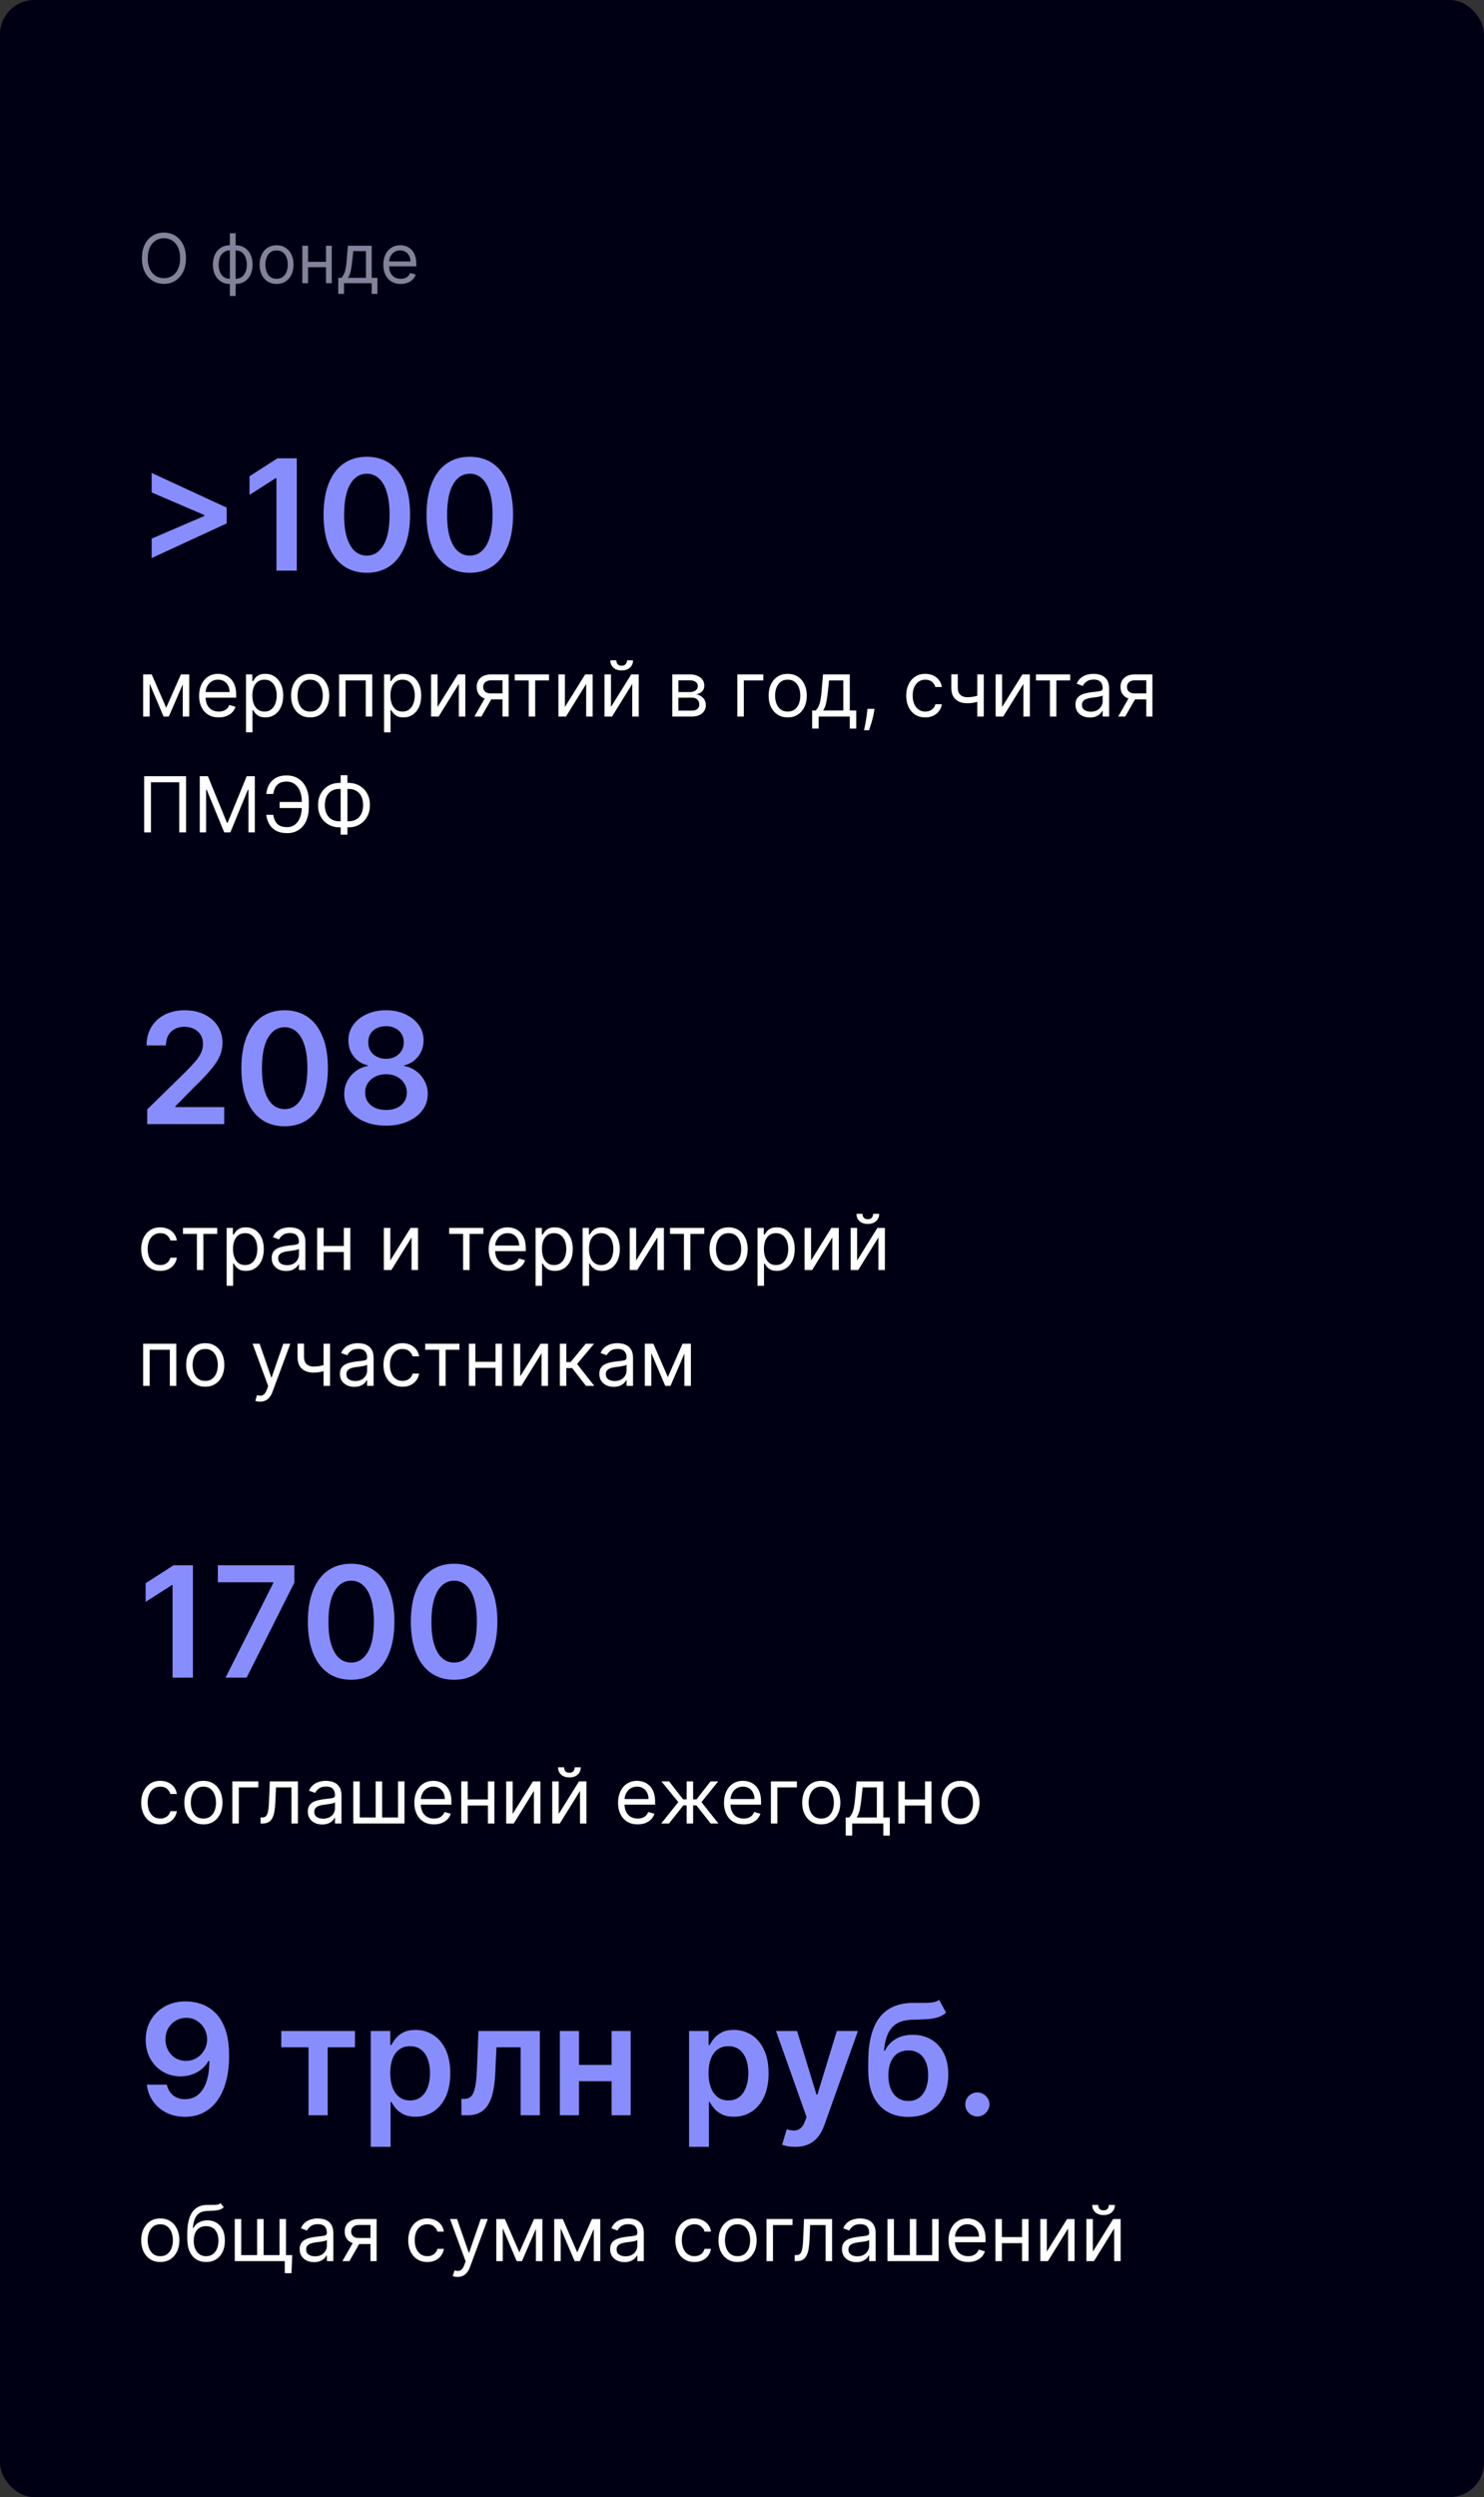
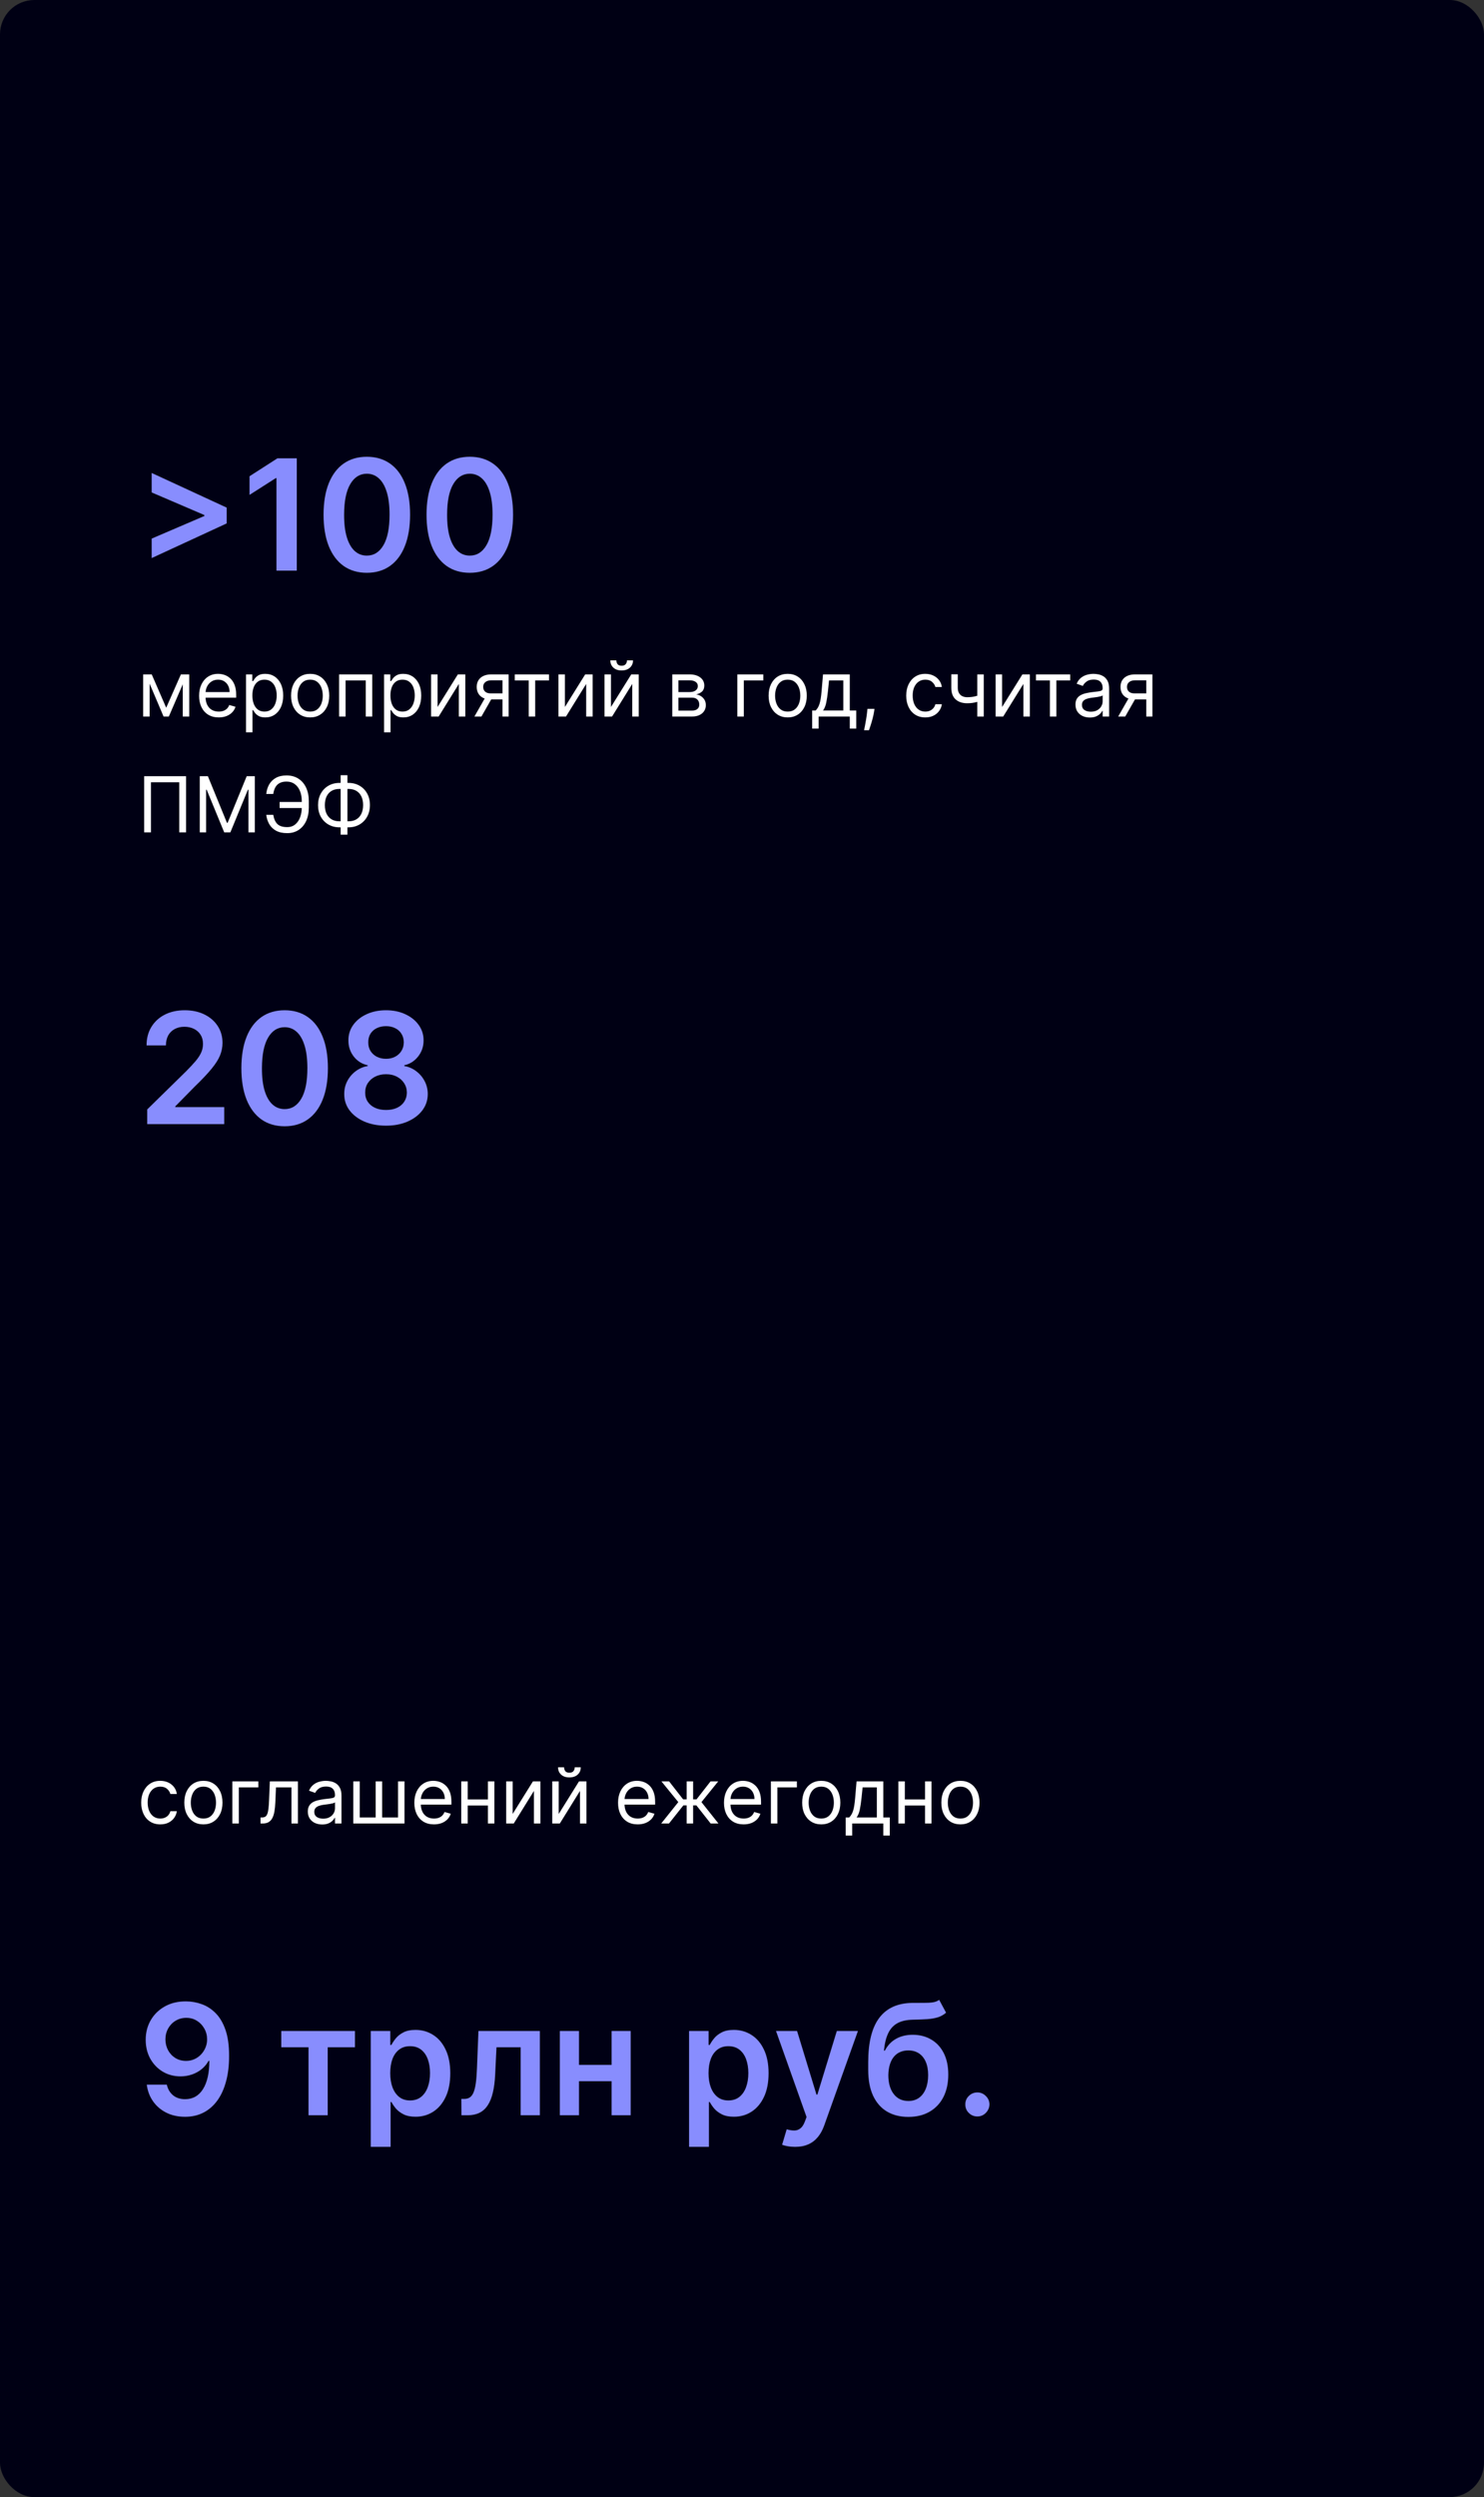
<svg xmlns="http://www.w3.org/2000/svg" width="346" height="582" viewBox="0 0 346 582" fill="none">
  <rect x="0" y="0" width="346" height="582" fill="#333333" stroke="none" />
  <rect width="346" height="582" rx="8" fill="#000014" />
-   <path opacity="0.7" d="M43.36 60.182C43.36 61.409 43.139 62.47 42.695 63.364C42.252 64.258 41.644 64.947 40.871 65.432C40.099 65.917 39.216 66.159 38.224 66.159C37.231 66.159 36.349 65.917 35.576 65.432C34.803 64.947 34.195 64.258 33.752 63.364C33.309 62.47 33.087 61.409 33.087 60.182C33.087 58.955 33.309 57.894 33.752 57C34.195 56.106 34.803 55.417 35.576 54.932C36.349 54.447 37.231 54.205 38.224 54.205C39.216 54.205 40.099 54.447 40.871 54.932C41.644 55.417 42.252 56.106 42.695 57C43.139 57.894 43.36 58.955 43.36 60.182ZM41.996 60.182C41.996 59.174 41.828 58.324 41.491 57.631C41.157 56.938 40.705 56.413 40.133 56.057C39.565 55.701 38.928 55.523 38.224 55.523C37.519 55.523 36.881 55.701 36.309 56.057C35.741 56.413 35.288 56.938 34.951 57.631C34.618 58.324 34.451 59.174 34.451 60.182C34.451 61.189 34.618 62.04 34.951 62.733C35.288 63.426 35.741 63.951 36.309 64.307C36.881 64.663 37.519 64.841 38.224 64.841C38.928 64.841 39.565 64.663 40.133 64.307C40.705 63.951 41.157 63.426 41.491 62.733C41.828 62.04 41.996 61.189 41.996 60.182ZM53.593 68.977V54.364H54.934V68.977H53.593ZM53.593 66.182C53.002 66.182 52.464 66.076 51.979 65.864C51.495 65.648 51.078 65.343 50.729 64.949C50.381 64.551 50.112 64.076 49.923 63.523C49.733 62.97 49.639 62.356 49.639 61.682C49.639 61 49.733 60.383 49.923 59.83C50.112 59.273 50.381 58.795 50.729 58.398C51.078 58 51.495 57.695 51.979 57.483C52.464 57.267 53.002 57.159 53.593 57.159H54.002V66.182H53.593ZM53.593 64.977H53.82V58.364H53.593C53.146 58.364 52.758 58.455 52.428 58.636C52.099 58.814 51.826 59.059 51.61 59.369C51.398 59.676 51.239 60.028 51.133 60.426C51.031 60.824 50.979 61.242 50.979 61.682C50.979 62.265 51.072 62.807 51.258 63.307C51.443 63.807 51.729 64.21 52.116 64.517C52.502 64.824 52.995 64.977 53.593 64.977ZM54.934 66.182H54.525V57.159H54.934C55.525 57.159 56.063 57.267 56.548 57.483C57.032 57.695 57.449 58 57.798 58.398C58.146 58.795 58.415 59.273 58.604 59.83C58.794 60.383 58.889 61 58.889 61.682C58.889 62.356 58.794 62.97 58.604 63.523C58.415 64.076 58.146 64.551 57.798 64.949C57.449 65.343 57.032 65.648 56.548 65.864C56.063 66.076 55.525 66.182 54.934 66.182ZM54.934 64.977C55.385 64.977 55.773 64.89 56.099 64.716C56.428 64.538 56.699 64.296 56.911 63.989C57.127 63.678 57.286 63.326 57.389 62.932C57.495 62.534 57.548 62.117 57.548 61.682C57.548 61.099 57.455 60.555 57.269 60.051C57.084 59.547 56.798 59.14 56.411 58.83C56.025 58.519 55.532 58.364 54.934 58.364H54.707V64.977H54.934ZM64.484 66.182C63.696 66.182 63.005 65.994 62.41 65.619C61.819 65.244 61.357 64.72 61.023 64.046C60.694 63.371 60.529 62.583 60.529 61.682C60.529 60.773 60.694 59.979 61.023 59.301C61.357 58.623 61.819 58.097 62.41 57.722C63.005 57.347 63.696 57.159 64.484 57.159C65.272 57.159 65.961 57.347 66.552 57.722C67.147 58.097 67.609 58.623 67.938 59.301C68.272 59.979 68.438 60.773 68.438 61.682C68.438 62.583 68.272 63.371 67.938 64.046C67.609 64.72 67.147 65.244 66.552 65.619C65.961 65.994 65.272 66.182 64.484 66.182ZM64.484 64.977C65.082 64.977 65.575 64.824 65.961 64.517C66.347 64.21 66.633 63.807 66.819 63.307C67.004 62.807 67.097 62.265 67.097 61.682C67.097 61.099 67.004 60.555 66.819 60.051C66.633 59.547 66.347 59.14 65.961 58.83C65.575 58.519 65.082 58.364 64.484 58.364C63.885 58.364 63.393 58.519 63.006 58.83C62.62 59.14 62.334 59.547 62.148 60.051C61.963 60.555 61.87 61.099 61.87 61.682C61.87 62.265 61.963 62.807 62.148 63.307C62.334 63.807 62.62 64.21 63.006 64.517C63.393 64.824 63.885 64.977 64.484 64.977ZM76.326 61.023V62.273H71.508V61.023H76.326ZM71.826 57.273V66H70.485V57.273H71.826ZM77.349 57.273V66H76.008V57.273H77.349ZM78.866 68.5V64.75H79.593C79.771 64.564 79.924 64.364 80.053 64.148C80.182 63.932 80.294 63.676 80.388 63.381C80.487 63.081 80.57 62.718 80.638 62.29C80.707 61.858 80.767 61.337 80.82 60.727L81.116 57.273H86.661V64.75H88.002V68.5H86.661V66H80.207V68.5H78.866ZM81.116 64.75H85.32V58.523H82.366L82.138 60.727C82.044 61.64 81.926 62.438 81.786 63.119C81.646 63.801 81.423 64.345 81.116 64.75ZM93.441 66.182C92.6 66.182 91.875 65.996 91.265 65.625C90.659 65.25 90.191 64.727 89.862 64.057C89.536 63.383 89.373 62.599 89.373 61.705C89.373 60.811 89.536 60.023 89.862 59.341C90.191 58.655 90.649 58.121 91.237 57.739C91.827 57.352 92.517 57.159 93.305 57.159C93.759 57.159 94.208 57.235 94.651 57.386C95.094 57.538 95.498 57.784 95.862 58.125C96.225 58.462 96.515 58.909 96.731 59.466C96.947 60.023 97.055 60.708 97.055 61.523V62.091H90.327V60.932H95.691C95.691 60.439 95.593 60 95.396 59.614C95.202 59.227 94.926 58.922 94.566 58.699C94.21 58.475 93.79 58.364 93.305 58.364C92.771 58.364 92.308 58.496 91.918 58.761C91.532 59.023 91.235 59.364 91.026 59.784C90.818 60.205 90.714 60.655 90.714 61.136V61.909C90.714 62.568 90.827 63.127 91.055 63.585C91.286 64.04 91.606 64.386 92.015 64.625C92.424 64.86 92.899 64.977 93.441 64.977C93.793 64.977 94.112 64.928 94.396 64.829C94.683 64.727 94.932 64.576 95.14 64.375C95.348 64.171 95.509 63.917 95.623 63.614L96.918 63.977C96.782 64.417 96.553 64.803 96.231 65.136C95.909 65.466 95.511 65.724 95.038 65.909C94.564 66.091 94.032 66.182 93.441 66.182Z" fill="#BABAD3" />
  <path d="M52.851 121.993L35.362 130.072V125.534L47.788 120.203L47.648 120.446V119.858L47.788 120.101L35.362 114.77V110.232L52.851 118.311V121.993ZM69.198 106.818V133H64.456V111.433H64.302L58.179 115.345V110.999L64.686 106.818H69.198ZM85.524 133.499C83.419 133.499 81.612 132.966 80.103 131.901C78.603 130.827 77.448 129.28 76.639 127.26C75.838 125.232 75.437 122.79 75.437 119.935C75.446 117.08 75.85 114.651 76.652 112.648C77.461 110.636 78.616 109.102 80.116 108.045C81.625 106.989 83.427 106.46 85.524 106.46C87.62 106.46 89.423 106.989 90.931 108.045C92.44 109.102 93.595 110.636 94.396 112.648C95.206 114.659 95.61 117.088 95.61 119.935C95.61 122.798 95.206 125.244 94.396 127.273C93.595 129.293 92.44 130.835 90.931 131.901C89.431 132.966 87.629 133.499 85.524 133.499ZM85.524 129.497C87.16 129.497 88.451 128.692 89.397 127.081C90.352 125.462 90.829 123.08 90.829 119.935C90.829 117.855 90.612 116.108 90.177 114.693C89.743 113.278 89.129 112.213 88.336 111.497C87.544 110.773 86.606 110.411 85.524 110.411C83.896 110.411 82.609 111.22 81.663 112.839C80.717 114.45 80.24 116.815 80.231 119.935C80.223 122.023 80.431 123.778 80.858 125.202C81.292 126.625 81.906 127.699 82.698 128.423C83.491 129.139 84.433 129.497 85.524 129.497ZM109.536 133.499C107.43 133.499 105.624 132.966 104.115 131.901C102.615 130.827 101.46 129.28 100.651 127.26C99.849 125.232 99.449 122.79 99.449 119.935C99.457 117.08 99.862 114.651 100.663 112.648C101.473 110.636 102.628 109.102 104.128 108.045C105.636 106.989 107.439 106.46 109.536 106.46C111.632 106.46 113.435 106.989 114.943 108.045C116.452 109.102 117.607 110.636 118.408 112.648C119.217 114.659 119.622 117.088 119.622 119.935C119.622 122.798 119.217 125.244 118.408 127.273C117.607 129.293 116.452 130.835 114.943 131.901C113.443 132.966 111.641 133.499 109.536 133.499ZM109.536 129.497C111.172 129.497 112.463 128.692 113.409 127.081C114.364 125.462 114.841 123.08 114.841 119.935C114.841 117.855 114.624 116.108 114.189 114.693C113.754 113.278 113.141 112.213 112.348 111.497C111.555 110.773 110.618 110.411 109.536 110.411C107.908 110.411 106.621 111.22 105.675 112.839C104.729 114.45 104.251 116.815 104.243 119.935C104.234 122.023 104.443 123.778 104.869 125.202C105.304 126.625 105.918 127.699 106.71 128.423C107.503 129.139 108.445 129.497 109.536 129.497Z" fill="#888DFE" />
  <path d="M38.75 164.955L42.176 157.182H43.608L39.364 167H38.136L33.969 157.182H35.375L38.75 164.955ZM34.889 157.182V167H33.381V157.182H34.889ZM42.611 167V157.182H44.119V167H42.611ZM50.997 167.205C50.051 167.205 49.235 166.996 48.549 166.578C47.867 166.156 47.341 165.568 46.97 164.814C46.604 164.055 46.42 163.173 46.42 162.168C46.42 161.162 46.604 160.276 46.97 159.509C47.341 158.737 47.856 158.136 48.517 157.706C49.182 157.271 49.957 157.054 50.844 157.054C51.355 157.054 51.86 157.139 52.359 157.31C52.857 157.48 53.311 157.757 53.72 158.141C54.129 158.52 54.455 159.023 54.698 159.649C54.941 160.276 55.062 161.047 55.062 161.963V162.602H47.494V161.298H53.528C53.528 160.744 53.418 160.25 53.196 159.815C52.979 159.381 52.668 159.038 52.263 158.786C51.862 158.535 51.389 158.409 50.844 158.409C50.243 158.409 49.723 158.558 49.284 158.857C48.849 159.151 48.515 159.534 48.281 160.007C48.046 160.48 47.929 160.987 47.929 161.528V162.398C47.929 163.139 48.057 163.768 48.312 164.283C48.572 164.795 48.932 165.185 49.393 165.453C49.853 165.717 50.388 165.849 50.997 165.849C51.394 165.849 51.751 165.794 52.071 165.683C52.395 165.568 52.674 165.398 52.908 165.172C53.143 164.942 53.324 164.656 53.452 164.315L54.909 164.724C54.756 165.219 54.498 165.653 54.136 166.028C53.773 166.399 53.326 166.689 52.793 166.898C52.261 167.102 51.662 167.205 50.997 167.205ZM57.357 170.682V157.182H58.815V158.741H58.994C59.104 158.571 59.258 158.354 59.454 158.089C59.654 157.821 59.94 157.582 60.31 157.374C60.685 157.161 61.193 157.054 61.832 157.054C62.658 157.054 63.387 157.261 64.018 157.674C64.648 158.087 65.141 158.673 65.494 159.432C65.848 160.19 66.025 161.085 66.025 162.116C66.025 163.156 65.848 164.058 65.494 164.82C65.141 165.579 64.651 166.167 64.024 166.585C63.398 166.998 62.675 167.205 61.857 167.205C61.227 167.205 60.722 167.1 60.342 166.891C59.963 166.678 59.671 166.437 59.467 166.169C59.262 165.896 59.104 165.67 58.994 165.491H58.866V170.682H57.357ZM58.84 162.091C58.84 162.832 58.949 163.487 59.166 164.053C59.383 164.616 59.701 165.057 60.119 165.376C60.536 165.692 61.048 165.849 61.653 165.849C62.283 165.849 62.81 165.683 63.231 165.351C63.658 165.014 63.977 164.562 64.19 163.996C64.408 163.425 64.516 162.79 64.516 162.091C64.516 161.401 64.41 160.778 64.197 160.224C63.988 159.666 63.67 159.225 63.244 158.901C62.822 158.573 62.292 158.409 61.653 158.409C61.039 158.409 60.523 158.565 60.106 158.876C59.688 159.183 59.373 159.613 59.16 160.167C58.947 160.717 58.84 161.358 58.84 162.091ZM72.315 167.205C71.428 167.205 70.651 166.994 69.981 166.572C69.317 166.15 68.797 165.56 68.422 164.801C68.051 164.043 67.866 163.156 67.866 162.142C67.866 161.119 68.051 160.227 68.422 159.464C68.797 158.701 69.317 158.109 69.981 157.687C70.651 157.265 71.428 157.054 72.315 157.054C73.201 157.054 73.977 157.265 74.641 157.687C75.31 158.109 75.83 158.701 76.201 159.464C76.576 160.227 76.763 161.119 76.763 162.142C76.763 163.156 76.576 164.043 76.201 164.801C75.83 165.56 75.31 166.15 74.641 166.572C73.977 166.994 73.201 167.205 72.315 167.205ZM72.315 165.849C72.988 165.849 73.542 165.677 73.977 165.332C74.411 164.987 74.733 164.533 74.942 163.97C75.151 163.408 75.255 162.798 75.255 162.142C75.255 161.486 75.151 160.874 74.942 160.308C74.733 159.741 74.411 159.283 73.977 158.933C73.542 158.584 72.988 158.409 72.315 158.409C71.641 158.409 71.087 158.584 70.653 158.933C70.218 159.283 69.896 159.741 69.688 160.308C69.479 160.874 69.374 161.486 69.374 162.142C69.374 162.798 69.479 163.408 69.688 163.97C69.896 164.533 70.218 164.987 70.653 165.332C71.087 165.677 71.641 165.849 72.315 165.849ZM79.066 167V157.182H86.788V167H85.279V158.588H80.575V167H79.066ZM89.543 170.682V157.182H91V158.741H91.179C91.29 158.571 91.443 158.354 91.639 158.089C91.84 157.821 92.125 157.582 92.496 157.374C92.871 157.161 93.378 157.054 94.017 157.054C94.844 157.054 95.573 157.261 96.203 157.674C96.834 158.087 97.326 158.673 97.68 159.432C98.034 160.19 98.21 161.085 98.21 162.116C98.21 163.156 98.034 164.058 97.68 164.82C97.326 165.579 96.836 166.167 96.21 166.585C95.583 166.998 94.861 167.205 94.043 167.205C93.412 167.205 92.907 167.1 92.528 166.891C92.149 166.678 91.857 166.437 91.652 166.169C91.448 165.896 91.29 165.67 91.179 165.491H91.051V170.682H89.543ZM91.026 162.091C91.026 162.832 91.134 163.487 91.352 164.053C91.569 164.616 91.886 165.057 92.304 165.376C92.722 165.692 93.233 165.849 93.838 165.849C94.469 165.849 94.995 165.683 95.417 165.351C95.843 165.014 96.163 164.562 96.376 163.996C96.593 163.425 96.702 162.79 96.702 162.091C96.702 161.401 96.595 160.778 96.382 160.224C96.174 159.666 95.856 159.225 95.43 158.901C95.008 158.573 94.478 158.409 93.838 158.409C93.225 158.409 92.709 158.565 92.291 158.876C91.874 159.183 91.558 159.613 91.345 160.167C91.132 160.717 91.026 161.358 91.026 162.091ZM102.02 164.776L106.75 157.182H108.489V167H106.98V159.406L102.276 167H100.512V157.182H102.02V164.776ZM117.158 167V158.562H114.55C113.962 158.562 113.5 158.699 113.163 158.972C112.826 159.244 112.658 159.619 112.658 160.097C112.658 160.565 112.809 160.934 113.112 161.202C113.419 161.471 113.838 161.605 114.371 161.605H117.542V163.011H114.371C113.706 163.011 113.133 162.894 112.652 162.66C112.17 162.425 111.799 162.091 111.539 161.656C111.279 161.217 111.15 160.697 111.15 160.097C111.15 159.491 111.286 158.972 111.559 158.537C111.831 158.102 112.221 157.768 112.728 157.533C113.24 157.299 113.847 157.182 114.55 157.182H118.59V167H117.158ZM110.613 167L113.4 162.116H115.036L112.249 167H110.613ZM120.023 158.588V157.182H128.001V158.588H124.779V167H123.27V158.588H120.023ZM131.71 164.776L136.44 157.182H138.178V167H136.67V159.406L131.965 167H130.201V157.182H131.71V164.776ZM142.45 164.776L147.18 157.182H148.919V167H147.41V159.406L142.705 167H140.941V157.182H142.45V164.776ZM146.183 153.909H147.589C147.589 154.599 147.35 155.164 146.873 155.603C146.396 156.042 145.748 156.261 144.93 156.261C144.124 156.261 143.483 156.042 143.006 155.603C142.533 155.164 142.296 154.599 142.296 153.909H143.703C143.703 154.241 143.794 154.533 143.977 154.785C144.165 155.036 144.482 155.162 144.93 155.162C145.377 155.162 145.697 155.036 145.889 154.785C146.085 154.533 146.183 154.241 146.183 153.909ZM156.744 167V157.182H160.758C161.815 157.182 162.654 157.42 163.277 157.898C163.899 158.375 164.21 159.006 164.21 159.79C164.21 160.386 164.033 160.849 163.679 161.177C163.326 161.501 162.872 161.72 162.318 161.835C162.68 161.886 163.032 162.014 163.373 162.219C163.718 162.423 164.003 162.705 164.229 163.062C164.455 163.416 164.568 163.851 164.568 164.366C164.568 164.869 164.44 165.319 164.184 165.715C163.929 166.112 163.562 166.425 163.085 166.655C162.608 166.885 162.037 167 161.372 167H156.744ZM158.176 165.619H161.372C161.892 165.619 162.299 165.496 162.593 165.249C162.887 165.001 163.034 164.665 163.034 164.239C163.034 163.732 162.887 163.333 162.593 163.043C162.299 162.749 161.892 162.602 161.372 162.602H158.176V165.619ZM158.176 161.298H160.758C161.163 161.298 161.51 161.243 161.8 161.132C162.09 161.017 162.311 160.855 162.465 160.646C162.623 160.433 162.701 160.182 162.701 159.892C162.701 159.479 162.529 159.155 162.184 158.92C161.838 158.682 161.363 158.562 160.758 158.562H158.176V161.298ZM177.974 157.182V158.588H173.422V167H171.914V157.182H177.974ZM183.654 167.205C182.768 167.205 181.99 166.994 181.321 166.572C180.657 166.15 180.137 165.56 179.762 164.801C179.391 164.043 179.206 163.156 179.206 162.142C179.206 161.119 179.391 160.227 179.762 159.464C180.137 158.701 180.657 158.109 181.321 157.687C181.99 157.265 182.768 157.054 183.654 157.054C184.541 157.054 185.316 157.265 185.981 157.687C186.65 158.109 187.17 158.701 187.541 159.464C187.916 160.227 188.103 161.119 188.103 162.142C188.103 163.156 187.916 164.043 187.541 164.801C187.17 165.56 186.65 166.15 185.981 166.572C185.316 166.994 184.541 167.205 183.654 167.205ZM183.654 165.849C184.328 165.849 184.882 165.677 185.316 165.332C185.751 164.987 186.073 164.533 186.282 163.97C186.49 163.408 186.595 162.798 186.595 162.142C186.595 161.486 186.49 160.874 186.282 160.308C186.073 159.741 185.751 159.283 185.316 158.933C184.882 158.584 184.328 158.409 183.654 158.409C182.981 158.409 182.427 158.584 181.993 158.933C181.558 159.283 181.236 159.741 181.027 160.308C180.819 160.874 180.714 161.486 180.714 162.142C180.714 162.798 180.819 163.408 181.027 163.97C181.236 164.533 181.558 164.987 181.993 165.332C182.427 165.677 182.981 165.849 183.654 165.849ZM189.358 169.812V165.594H190.176C190.376 165.385 190.549 165.159 190.694 164.916C190.839 164.673 190.964 164.386 191.071 164.053C191.182 163.717 191.275 163.308 191.352 162.826C191.429 162.34 191.497 161.754 191.557 161.068L191.889 157.182H198.128V165.594H199.636V169.812H198.128V167H190.866V169.812H189.358ZM191.889 165.594H196.619V158.588H193.295L193.04 161.068C192.933 162.095 192.801 162.992 192.643 163.759C192.486 164.526 192.234 165.138 191.889 165.594ZM203.888 165.21L203.786 165.901C203.714 166.386 203.603 166.906 203.454 167.46C203.309 168.014 203.158 168.536 203 169.026C202.842 169.516 202.712 169.906 202.61 170.196H201.46C201.515 169.923 201.587 169.563 201.677 169.116C201.766 168.668 201.856 168.168 201.945 167.614C202.039 167.064 202.116 166.501 202.175 165.926L202.252 165.21H203.888ZM215.735 167.205C214.814 167.205 214.021 166.987 213.357 166.553C212.692 166.118 212.181 165.519 211.823 164.756C211.465 163.994 211.286 163.122 211.286 162.142C211.286 161.145 211.469 160.265 211.835 159.502C212.206 158.735 212.722 158.136 213.382 157.706C214.047 157.271 214.823 157.054 215.709 157.054C216.399 157.054 217.021 157.182 217.575 157.438C218.129 157.693 218.583 158.051 218.937 158.511C219.291 158.972 219.51 159.509 219.595 160.122H218.087C217.972 159.675 217.716 159.278 217.32 158.933C216.928 158.584 216.399 158.409 215.735 158.409C215.146 158.409 214.631 158.562 214.188 158.869C213.749 159.172 213.406 159.6 213.159 160.154C212.916 160.704 212.794 161.349 212.794 162.091C212.794 162.849 212.914 163.51 213.152 164.072C213.395 164.635 213.736 165.072 214.175 165.383C214.618 165.694 215.138 165.849 215.735 165.849C216.127 165.849 216.482 165.781 216.802 165.645C217.122 165.509 217.392 165.312 217.614 165.057C217.835 164.801 217.993 164.494 218.087 164.136H219.595C219.51 164.716 219.299 165.238 218.963 165.702C218.63 166.163 218.189 166.529 217.639 166.802C217.094 167.07 216.459 167.205 215.735 167.205ZM229.369 157.182V167H227.86V157.182H229.369ZM228.781 161.861V163.267C228.44 163.395 228.101 163.508 227.764 163.606C227.428 163.7 227.074 163.774 226.703 163.83C226.333 163.881 225.926 163.906 225.482 163.906C224.37 163.906 223.477 163.606 222.804 163.005C222.135 162.404 221.801 161.503 221.801 160.301V157.156H223.309V160.301C223.309 160.804 223.405 161.217 223.597 161.541C223.789 161.865 224.048 162.106 224.377 162.263C224.705 162.421 225.073 162.5 225.482 162.5C226.122 162.5 226.699 162.442 227.215 162.327C227.735 162.208 228.257 162.053 228.781 161.861ZM233.645 164.776L238.375 157.182H240.114V167H238.605V159.406L233.901 167H232.137V157.182H233.645V164.776ZM241.541 158.588V157.182H249.518V158.588H246.297V167H244.788V158.588H241.541ZM254.098 167.23C253.476 167.23 252.911 167.113 252.404 166.879C251.897 166.64 251.494 166.297 251.196 165.849C250.898 165.398 250.749 164.852 250.749 164.213C250.749 163.651 250.859 163.195 251.081 162.845C251.303 162.491 251.599 162.214 251.969 162.014C252.34 161.814 252.749 161.665 253.197 161.567C253.648 161.464 254.102 161.384 254.558 161.324C255.155 161.247 255.638 161.19 256.009 161.151C256.384 161.109 256.657 161.038 256.827 160.94C257.002 160.842 257.089 160.672 257.089 160.429V160.378C257.089 159.747 256.917 159.257 256.572 158.908C256.231 158.558 255.713 158.384 255.018 158.384C254.298 158.384 253.734 158.541 253.325 158.857C252.915 159.172 252.628 159.509 252.462 159.866L251.03 159.355C251.286 158.759 251.626 158.294 252.053 157.962C252.483 157.625 252.952 157.391 253.459 157.259C253.97 157.122 254.473 157.054 254.967 157.054C255.283 157.054 255.645 157.092 256.054 157.169C256.467 157.241 256.866 157.393 257.249 157.623C257.637 157.853 257.959 158.2 258.214 158.665C258.47 159.129 258.598 159.751 258.598 160.531V167H257.089V165.67H257.013C256.911 165.884 256.74 166.112 256.501 166.354C256.263 166.597 255.945 166.804 255.549 166.974C255.153 167.145 254.669 167.23 254.098 167.23ZM254.328 165.875C254.925 165.875 255.428 165.758 255.837 165.523C256.25 165.289 256.561 164.987 256.77 164.616C256.983 164.245 257.089 163.855 257.089 163.446V162.065C257.026 162.142 256.885 162.212 256.668 162.276C256.455 162.336 256.207 162.389 255.926 162.436C255.649 162.479 255.379 162.517 255.114 162.551C254.854 162.581 254.643 162.607 254.482 162.628C254.089 162.679 253.723 162.762 253.382 162.877C253.045 162.988 252.773 163.156 252.564 163.382C252.359 163.604 252.257 163.906 252.257 164.29C252.257 164.814 252.451 165.21 252.839 165.479C253.231 165.743 253.727 165.875 254.328 165.875ZM267.258 167V158.562H264.65C264.062 158.562 263.599 158.699 263.263 158.972C262.926 159.244 262.758 159.619 262.758 160.097C262.758 160.565 262.909 160.934 263.211 161.202C263.518 161.471 263.938 161.605 264.471 161.605H267.641V163.011H264.471C263.806 163.011 263.233 162.894 262.751 162.66C262.27 162.425 261.899 162.091 261.639 161.656C261.379 161.217 261.249 160.697 261.249 160.097C261.249 159.491 261.385 158.972 261.658 158.537C261.931 158.102 262.321 157.768 262.828 157.533C263.339 157.299 263.947 157.182 264.65 157.182H268.689V167H267.258ZM260.712 167L263.499 162.116H265.135L262.349 167H260.712ZM43.378 180.909V194H41.793V182.315H35.196V194H33.611V180.909H43.378ZM46.575 180.909H48.468L52.916 191.776H53.07L57.519 180.909H59.411V194H57.928V184.054H57.8L53.709 194H52.277L48.186 184.054H48.058V194H46.575V180.909ZM70.592 186.918V188.324H65.197V186.918H70.592ZM62.078 189.909H63.714C63.855 190.83 64.166 191.537 64.647 192.031C65.129 192.526 65.9 192.773 66.961 192.773C67.711 192.773 68.338 192.562 68.841 192.14C69.348 191.718 69.727 191.16 69.978 190.465C70.234 189.771 70.362 189.014 70.362 188.196V186.739C70.362 185.835 70.219 185.04 69.934 184.354C69.652 183.664 69.245 183.127 68.713 182.744C68.184 182.356 67.549 182.162 66.808 182.162C66.16 182.162 65.623 182.277 65.197 182.507C64.771 182.737 64.439 183.067 64.2 183.498C63.961 183.928 63.799 184.446 63.714 185.051H62.078C62.163 184.216 62.391 183.474 62.762 182.827C63.137 182.175 63.659 181.663 64.328 181.293C65.001 180.918 65.828 180.73 66.808 180.73C67.873 180.73 68.794 180.979 69.569 181.478C70.345 181.972 70.944 182.669 71.365 183.568C71.787 184.463 71.998 185.511 71.998 186.713V188.222C71.998 189.423 71.789 190.472 71.372 191.366C70.954 192.257 70.368 192.95 69.614 193.444C68.86 193.934 67.975 194.179 66.961 194.179C65.921 194.179 65.056 193.991 64.366 193.616C63.68 193.237 63.15 192.726 62.775 192.082C62.404 191.435 62.172 190.71 62.078 189.909ZM79.165 182.469H81.236C82.208 182.469 83.071 182.686 83.825 183.121C84.579 183.555 85.172 184.161 85.602 184.936C86.032 185.712 86.248 186.611 86.248 187.634C86.248 188.656 86.032 189.558 85.602 190.337C85.172 191.117 84.579 191.727 83.825 192.165C83.071 192.604 82.208 192.824 81.236 192.824H79.165C78.194 192.824 77.331 192.607 76.576 192.172C75.822 191.737 75.23 191.132 74.799 190.357C74.369 189.581 74.154 188.682 74.154 187.659C74.154 186.636 74.369 185.735 74.799 184.955C75.23 184.175 75.822 183.566 76.576 183.127C77.331 182.688 78.194 182.469 79.165 182.469ZM79.165 183.875C78.424 183.875 77.797 184.031 77.286 184.342C76.779 184.653 76.393 185.092 76.129 185.658C75.869 186.225 75.739 186.892 75.739 187.659C75.739 188.418 75.869 189.078 76.129 189.641C76.393 190.203 76.779 190.64 77.286 190.951C77.797 191.262 78.424 191.418 79.165 191.418H81.236C81.978 191.418 82.602 191.262 83.109 190.951C83.621 190.64 84.006 190.201 84.266 189.634C84.53 189.067 84.662 188.401 84.662 187.634C84.662 186.875 84.53 186.214 84.266 185.652C84.006 185.089 83.621 184.653 83.109 184.342C82.602 184.031 81.978 183.875 81.236 183.875H79.165ZM81.006 180.679V194.537H79.421V180.679H81.006Z" fill="white" />
  <path d="M34.327 262V258.574L43.416 249.663C44.285 248.786 45.01 248.006 45.59 247.324C46.169 246.642 46.604 245.982 46.894 245.342C47.183 244.703 47.328 244.021 47.328 243.297C47.328 242.47 47.141 241.763 46.766 241.175C46.391 240.578 45.875 240.118 45.219 239.794C44.562 239.47 43.817 239.308 42.981 239.308C42.121 239.308 41.367 239.487 40.719 239.845C40.071 240.195 39.568 240.693 39.21 241.341C38.861 241.989 38.686 242.76 38.686 243.655H34.173C34.173 241.993 34.553 240.548 35.311 239.321C36.07 238.094 37.114 237.143 38.443 236.47C39.781 235.797 41.315 235.46 43.045 235.46C44.801 235.46 46.344 235.788 47.673 236.445C49.003 237.101 50.034 238 50.767 239.142C51.508 240.284 51.879 241.588 51.879 243.054C51.879 244.034 51.692 244.997 51.317 245.943C50.942 246.889 50.281 247.937 49.335 249.088C48.398 250.239 47.081 251.632 45.385 253.268L40.872 257.858V258.037H52.276V262H34.327ZM66.364 262.499C64.258 262.499 62.452 261.966 60.943 260.901C59.443 259.827 58.288 258.28 57.479 256.26C56.678 254.232 56.277 251.79 56.277 248.935C56.285 246.08 56.69 243.651 57.492 241.648C58.301 239.636 59.456 238.102 60.956 237.045C62.465 235.989 64.267 235.46 66.364 235.46C68.46 235.46 70.263 235.989 71.771 237.045C73.28 238.102 74.435 239.636 75.236 241.648C76.046 243.659 76.45 246.088 76.45 248.935C76.45 251.798 76.046 254.244 75.236 256.273C74.435 258.293 73.28 259.835 71.771 260.901C70.271 261.966 68.469 262.499 66.364 262.499ZM66.364 258.497C68 258.497 69.291 257.692 70.237 256.081C71.192 254.462 71.669 252.08 71.669 248.935C71.669 246.855 71.452 245.108 71.017 243.693C70.582 242.278 69.969 241.213 69.176 240.497C68.383 239.773 67.446 239.411 66.364 239.411C64.736 239.411 63.449 240.22 62.503 241.839C61.557 243.45 61.08 245.815 61.071 248.935C61.062 251.023 61.271 252.778 61.697 254.202C62.132 255.625 62.746 256.699 63.538 257.423C64.331 258.139 65.273 258.497 66.364 258.497ZM90.005 262.358C88.104 262.358 86.416 262.038 84.942 261.399C83.476 260.76 82.326 259.886 81.49 258.778C80.664 257.662 80.255 256.396 80.263 254.982C80.255 253.882 80.493 252.872 80.979 251.952C81.465 251.031 82.121 250.264 82.948 249.651C83.783 249.028 84.712 248.632 85.735 248.462V248.283C84.388 247.984 83.297 247.298 82.462 246.224C81.635 245.142 81.226 243.893 81.235 242.479C81.226 241.132 81.601 239.93 82.36 238.874C83.118 237.817 84.158 236.986 85.479 236.381C86.8 235.767 88.309 235.46 90.005 235.46C91.684 235.46 93.179 235.767 94.492 236.381C95.813 236.986 96.853 237.817 97.611 238.874C98.378 239.93 98.762 241.132 98.762 242.479C98.762 243.893 98.34 245.142 97.496 246.224C96.661 247.298 95.583 247.984 94.262 248.283V248.462C95.284 248.632 96.205 249.028 97.023 249.651C97.85 250.264 98.506 251.031 98.992 251.952C99.486 252.872 99.733 253.882 99.733 254.982C99.733 256.396 99.316 257.662 98.481 258.778C97.645 259.886 96.495 260.76 95.029 261.399C93.571 262.038 91.897 262.358 90.005 262.358ZM90.005 258.702C90.985 258.702 91.837 258.536 92.561 258.203C93.286 257.862 93.848 257.385 94.249 256.771C94.65 256.158 94.854 255.45 94.863 254.649C94.854 253.814 94.637 253.077 94.211 252.438C93.793 251.79 93.218 251.283 92.485 250.916C91.76 250.55 90.934 250.366 90.005 250.366C89.067 250.366 88.232 250.55 87.499 250.916C86.766 251.283 86.186 251.79 85.76 252.438C85.343 253.077 85.138 253.814 85.147 254.649C85.138 255.45 85.334 256.158 85.735 256.771C86.135 257.376 86.698 257.849 87.422 258.19C88.155 258.531 89.016 258.702 90.005 258.702ZM90.005 246.774C90.806 246.774 91.513 246.612 92.127 246.288C92.749 245.964 93.239 245.513 93.597 244.933C93.955 244.354 94.138 243.685 94.147 242.926C94.138 242.176 93.959 241.52 93.61 240.957C93.26 240.386 92.775 239.947 92.152 239.641C91.53 239.325 90.814 239.168 90.005 239.168C89.178 239.168 88.449 239.325 87.819 239.641C87.196 239.947 86.711 240.386 86.361 240.957C86.02 241.52 85.854 242.176 85.863 242.926C85.854 243.685 86.025 244.354 86.374 244.933C86.732 245.504 87.222 245.956 87.844 246.288C88.475 246.612 89.195 246.774 90.005 246.774Z" fill="#888DFE" />
-   <path d="M37.369 296.205C36.449 296.205 35.656 295.987 34.992 295.553C34.327 295.118 33.815 294.519 33.457 293.756C33.099 292.994 32.92 292.122 32.92 291.142C32.92 290.145 33.104 289.265 33.47 288.502C33.841 287.735 34.356 287.136 35.017 286.706C35.682 286.271 36.457 286.054 37.344 286.054C38.034 286.054 38.656 286.182 39.21 286.438C39.764 286.693 40.218 287.051 40.572 287.511C40.925 287.972 41.145 288.509 41.23 289.122H39.722C39.606 288.675 39.351 288.278 38.955 287.933C38.562 287.584 38.034 287.409 37.369 287.409C36.781 287.409 36.266 287.562 35.822 287.869C35.383 288.172 35.041 288.6 34.793 289.154C34.55 289.704 34.429 290.349 34.429 291.091C34.429 291.849 34.548 292.51 34.787 293.072C35.03 293.635 35.371 294.072 35.81 294.383C36.253 294.694 36.773 294.849 37.369 294.849C37.761 294.849 38.117 294.781 38.437 294.645C38.756 294.509 39.027 294.312 39.249 294.057C39.47 293.801 39.628 293.494 39.722 293.136H41.23C41.145 293.716 40.934 294.238 40.597 294.702C40.265 295.163 39.824 295.529 39.274 295.802C38.729 296.07 38.094 296.205 37.369 296.205ZM42.662 287.588V286.182H50.639V287.588H47.418V296H45.909V287.588H42.662ZM52.84 299.682V286.182H54.297V287.741H54.476C54.587 287.571 54.74 287.354 54.936 287.089C55.136 286.821 55.422 286.582 55.793 286.374C56.168 286.161 56.675 286.054 57.314 286.054C58.141 286.054 58.87 286.261 59.5 286.674C60.131 287.087 60.623 287.673 60.977 288.432C61.33 289.19 61.507 290.085 61.507 291.116C61.507 292.156 61.33 293.058 60.977 293.82C60.623 294.579 60.133 295.167 59.507 295.585C58.88 295.998 58.158 296.205 57.34 296.205C56.709 296.205 56.204 296.1 55.825 295.891C55.446 295.678 55.154 295.437 54.949 295.169C54.745 294.896 54.587 294.67 54.476 294.491H54.348V299.682H52.84ZM54.323 291.091C54.323 291.832 54.431 292.487 54.649 293.053C54.866 293.616 55.183 294.057 55.601 294.376C56.019 294.692 56.53 294.849 57.135 294.849C57.766 294.849 58.292 294.683 58.714 294.351C59.14 294.014 59.46 293.562 59.673 292.996C59.89 292.425 59.999 291.79 59.999 291.091C59.999 290.401 59.892 289.778 59.679 289.224C59.47 288.666 59.153 288.225 58.727 287.901C58.305 287.573 57.774 287.409 57.135 287.409C56.522 287.409 56.006 287.565 55.588 287.876C55.171 288.183 54.855 288.613 54.642 289.167C54.429 289.717 54.323 290.358 54.323 291.091ZM66.698 296.23C66.076 296.23 65.511 296.113 65.004 295.879C64.497 295.64 64.094 295.297 63.796 294.849C63.497 294.398 63.348 293.852 63.348 293.213C63.348 292.651 63.459 292.195 63.681 291.845C63.902 291.491 64.198 291.214 64.569 291.014C64.94 290.814 65.349 290.665 65.796 290.567C66.248 290.464 66.702 290.384 67.158 290.324C67.754 290.247 68.238 290.19 68.609 290.151C68.984 290.109 69.257 290.038 69.427 289.94C69.602 289.842 69.689 289.672 69.689 289.429V289.378C69.689 288.747 69.516 288.257 69.171 287.908C68.83 287.558 68.313 287.384 67.618 287.384C66.898 287.384 66.333 287.541 65.924 287.857C65.515 288.172 65.228 288.509 65.061 288.866L63.629 288.355C63.885 287.759 64.226 287.294 64.652 286.962C65.083 286.625 65.551 286.391 66.058 286.259C66.57 286.122 67.073 286.054 67.567 286.054C67.882 286.054 68.245 286.092 68.654 286.169C69.067 286.241 69.465 286.393 69.849 286.623C70.237 286.853 70.558 287.2 70.814 287.665C71.07 288.129 71.198 288.751 71.198 289.531V296H69.689V294.67H69.612C69.51 294.884 69.34 295.112 69.101 295.354C68.862 295.597 68.545 295.804 68.149 295.974C67.752 296.145 67.269 296.23 66.698 296.23ZM66.928 294.875C67.524 294.875 68.027 294.758 68.436 294.523C68.85 294.289 69.161 293.987 69.37 293.616C69.583 293.245 69.689 292.855 69.689 292.446V291.065C69.625 291.142 69.485 291.212 69.267 291.276C69.054 291.336 68.807 291.389 68.526 291.436C68.249 291.479 67.978 291.517 67.714 291.551C67.454 291.581 67.243 291.607 67.081 291.628C66.689 291.679 66.323 291.762 65.982 291.877C65.645 291.988 65.372 292.156 65.163 292.382C64.959 292.604 64.857 292.906 64.857 293.29C64.857 293.814 65.051 294.21 65.438 294.479C65.83 294.743 66.327 294.875 66.928 294.875ZM80.522 290.401V291.807H75.102V290.401H80.522ZM75.46 286.182V296H73.951V286.182H75.46ZM81.673 286.182V296H80.164V286.182H81.673ZM90.999 293.776L95.729 286.182H97.467V296H95.959V288.406L91.254 296H89.49V286.182H90.999V293.776ZM104.73 287.588V286.182H112.708V287.588H109.486V296H107.977V287.588H104.73ZM118.515 296.205C117.569 296.205 116.753 295.996 116.067 295.578C115.385 295.156 114.858 294.568 114.488 293.814C114.121 293.055 113.938 292.173 113.938 291.168C113.938 290.162 114.121 289.276 114.488 288.509C114.858 287.737 115.374 287.136 116.035 286.706C116.699 286.271 117.475 286.054 118.361 286.054C118.873 286.054 119.378 286.139 119.876 286.31C120.375 286.48 120.829 286.757 121.238 287.141C121.647 287.52 121.973 288.023 122.216 288.649C122.459 289.276 122.58 290.047 122.58 290.963V291.602H115.012V290.298H121.046C121.046 289.744 120.935 289.25 120.714 288.815C120.496 288.381 120.185 288.038 119.78 287.786C119.38 287.535 118.907 287.409 118.361 287.409C117.76 287.409 117.241 287.558 116.802 287.857C116.367 288.151 116.032 288.534 115.798 289.007C115.564 289.48 115.447 289.987 115.447 290.528V291.398C115.447 292.139 115.574 292.768 115.83 293.283C116.09 293.795 116.45 294.185 116.91 294.453C117.371 294.717 117.905 294.849 118.515 294.849C118.911 294.849 119.269 294.794 119.589 294.683C119.912 294.568 120.192 294.398 120.426 294.172C120.66 293.942 120.841 293.656 120.969 293.315L122.427 293.724C122.273 294.219 122.015 294.653 121.653 295.028C121.291 295.399 120.844 295.689 120.311 295.898C119.778 296.102 119.18 296.205 118.515 296.205ZM124.875 299.682V286.182H126.332V287.741H126.511C126.622 287.571 126.775 287.354 126.971 287.089C127.172 286.821 127.457 286.582 127.828 286.374C128.203 286.161 128.71 286.054 129.349 286.054C130.176 286.054 130.905 286.261 131.535 286.674C132.166 287.087 132.658 287.673 133.012 288.432C133.366 289.19 133.542 290.085 133.542 291.116C133.542 292.156 133.366 293.058 133.012 293.82C132.658 294.579 132.168 295.167 131.542 295.585C130.915 295.998 130.193 296.205 129.375 296.205C128.744 296.205 128.239 296.1 127.86 295.891C127.481 295.678 127.189 295.437 126.984 295.169C126.78 294.896 126.622 294.67 126.511 294.491H126.383V299.682H124.875ZM126.358 291.091C126.358 291.832 126.466 292.487 126.684 293.053C126.901 293.616 127.219 294.057 127.636 294.376C128.054 294.692 128.565 294.849 129.17 294.849C129.801 294.849 130.327 294.683 130.749 294.351C131.175 294.014 131.495 293.562 131.708 292.996C131.925 292.425 132.034 291.79 132.034 291.091C132.034 290.401 131.927 289.778 131.714 289.224C131.506 288.666 131.188 288.225 130.762 287.901C130.34 287.573 129.809 287.409 129.17 287.409C128.557 287.409 128.041 287.565 127.623 287.876C127.206 288.183 126.89 288.613 126.677 289.167C126.464 289.717 126.358 290.358 126.358 291.091ZM135.844 299.682V286.182H137.301V287.741H137.48C137.591 287.571 137.744 287.354 137.94 287.089C138.14 286.821 138.426 286.582 138.797 286.374C139.172 286.161 139.679 286.054 140.318 286.054C141.145 286.054 141.873 286.261 142.504 286.674C143.135 287.087 143.627 287.673 143.981 288.432C144.334 289.19 144.511 290.085 144.511 291.116C144.511 292.156 144.334 293.058 143.981 293.82C143.627 294.579 143.137 295.167 142.51 295.585C141.884 295.998 141.162 296.205 140.344 296.205C139.713 296.205 139.208 296.1 138.829 295.891C138.449 295.678 138.157 295.437 137.953 295.169C137.748 294.896 137.591 294.67 137.48 294.491H137.352V299.682H135.844ZM137.327 291.091C137.327 291.832 137.435 292.487 137.653 293.053C137.87 293.616 138.187 294.057 138.605 294.376C139.023 294.692 139.534 294.849 140.139 294.849C140.77 294.849 141.296 294.683 141.718 294.351C142.144 294.014 142.464 293.562 142.677 292.996C142.894 292.425 143.003 291.79 143.003 291.091C143.003 290.401 142.896 289.778 142.683 289.224C142.474 288.666 142.157 288.225 141.731 287.901C141.309 287.573 140.778 287.409 140.139 287.409C139.525 287.409 139.01 287.565 138.592 287.876C138.175 288.183 137.859 288.613 137.646 289.167C137.433 289.717 137.327 290.358 137.327 291.091ZM148.321 293.776L153.051 286.182H154.79V296H153.281V288.406L148.577 296H146.812V286.182H148.321V293.776ZM156.217 287.588V286.182H164.194V287.588H160.972V296H159.464V287.588H156.217ZM169.873 296.205C168.987 296.205 168.209 295.994 167.54 295.572C166.875 295.15 166.355 294.56 165.98 293.801C165.61 293.043 165.424 292.156 165.424 291.142C165.424 290.119 165.61 289.227 165.98 288.464C166.355 287.701 166.875 287.109 167.54 286.687C168.209 286.265 168.987 286.054 169.873 286.054C170.76 286.054 171.535 286.265 172.2 286.687C172.869 287.109 173.389 287.701 173.76 288.464C174.135 289.227 174.322 290.119 174.322 291.142C174.322 292.156 174.135 293.043 173.76 293.801C173.389 294.56 172.869 295.15 172.2 295.572C171.535 295.994 170.76 296.205 169.873 296.205ZM169.873 294.849C170.547 294.849 171.1 294.677 171.535 294.332C171.97 293.987 172.292 293.533 172.5 292.97C172.709 292.408 172.814 291.798 172.814 291.142C172.814 290.486 172.709 289.874 172.5 289.308C172.292 288.741 171.97 288.283 171.535 287.933C171.1 287.584 170.547 287.409 169.873 287.409C169.2 287.409 168.646 287.584 168.211 287.933C167.777 288.283 167.455 288.741 167.246 289.308C167.037 289.874 166.933 290.486 166.933 291.142C166.933 291.798 167.037 292.408 167.246 292.97C167.455 293.533 167.777 293.987 168.211 294.332C168.646 294.677 169.2 294.849 169.873 294.849ZM176.625 299.682V286.182H178.082V287.741H178.261C178.372 287.571 178.525 287.354 178.721 287.089C178.922 286.821 179.207 286.582 179.578 286.374C179.953 286.161 180.46 286.054 181.099 286.054C181.926 286.054 182.655 286.261 183.285 286.674C183.916 287.087 184.408 287.673 184.762 288.432C185.116 289.19 185.292 290.085 185.292 291.116C185.292 292.156 185.116 293.058 184.762 293.82C184.408 294.579 183.918 295.167 183.292 295.585C182.665 295.998 181.943 296.205 181.125 296.205C180.494 296.205 179.989 296.1 179.61 295.891C179.231 295.678 178.939 295.437 178.734 295.169C178.53 294.896 178.372 294.67 178.261 294.491H178.133V299.682H176.625ZM178.108 291.091C178.108 291.832 178.216 292.487 178.434 293.053C178.651 293.616 178.969 294.057 179.386 294.376C179.804 294.692 180.315 294.849 180.92 294.849C181.551 294.849 182.077 294.683 182.499 294.351C182.925 294.014 183.245 293.562 183.458 292.996C183.675 292.425 183.784 291.79 183.784 291.091C183.784 290.401 183.677 289.778 183.464 289.224C183.256 288.666 182.938 288.225 182.512 287.901C182.09 287.573 181.559 287.409 180.92 287.409C180.307 287.409 179.791 287.565 179.373 287.876C178.956 288.183 178.64 288.613 178.427 289.167C178.214 289.717 178.108 290.358 178.108 291.091ZM189.102 293.776L193.832 286.182H195.571V296H194.062V288.406L189.358 296H187.594V286.182H189.102V293.776ZM199.842 293.776L204.572 286.182H206.311V296H204.803V288.406L200.098 296H198.334V286.182H199.842V293.776ZM203.575 282.909H204.982C204.982 283.599 204.743 284.164 204.266 284.603C203.788 285.042 203.141 285.261 202.322 285.261C201.517 285.261 200.876 285.042 200.398 284.603C199.925 284.164 199.689 283.599 199.689 282.909H201.095C201.095 283.241 201.187 283.533 201.37 283.785C201.558 284.036 201.875 284.162 202.322 284.162C202.77 284.162 203.089 284.036 203.281 283.785C203.477 283.533 203.575 283.241 203.575 282.909ZM33.381 323V313.182H41.102V323H39.594V314.588H34.889V323H33.381ZM47.846 323.205C46.959 323.205 46.182 322.994 45.513 322.572C44.848 322.15 44.328 321.56 43.953 320.801C43.582 320.043 43.397 319.156 43.397 318.142C43.397 317.119 43.582 316.227 43.953 315.464C44.328 314.701 44.848 314.109 45.513 313.687C46.182 313.265 46.959 313.054 47.846 313.054C48.732 313.054 49.508 313.265 50.173 313.687C50.842 314.109 51.361 314.701 51.732 315.464C52.107 316.227 52.295 317.119 52.295 318.142C52.295 319.156 52.107 320.043 51.732 320.801C51.361 321.56 50.842 322.15 50.173 322.572C49.508 322.994 48.732 323.205 47.846 323.205ZM47.846 321.849C48.519 321.849 49.073 321.677 49.508 321.332C49.943 320.987 50.264 320.533 50.473 319.97C50.682 319.408 50.786 318.798 50.786 318.142C50.786 317.486 50.682 316.874 50.473 316.308C50.264 315.741 49.943 315.283 49.508 314.933C49.073 314.584 48.519 314.409 47.846 314.409C47.173 314.409 46.619 314.584 46.184 314.933C45.749 315.283 45.428 315.741 45.219 316.308C45.01 316.874 44.906 317.486 44.906 318.142C44.906 318.798 45.01 319.408 45.219 319.97C45.428 320.533 45.749 320.987 46.184 321.332C46.619 321.677 47.173 321.849 47.846 321.849ZM60.632 326.682C60.376 326.682 60.148 326.661 59.948 326.618C59.747 326.58 59.609 326.541 59.532 326.503L59.916 325.173C60.282 325.267 60.606 325.301 60.887 325.276C61.169 325.25 61.418 325.124 61.635 324.898C61.857 324.677 62.059 324.317 62.242 323.818L62.524 323.051L58.893 313.182H60.529L63.239 321.006H63.342L66.052 313.182H67.688L63.521 324.432C63.333 324.939 63.101 325.359 62.824 325.691C62.547 326.028 62.225 326.277 61.859 326.439C61.497 326.601 61.087 326.682 60.632 326.682ZM76.949 313.182V323H75.44V313.182H76.949ZM76.361 317.861V319.267C76.02 319.395 75.681 319.508 75.344 319.606C75.008 319.7 74.654 319.774 74.283 319.83C73.913 319.881 73.506 319.906 73.062 319.906C71.95 319.906 71.058 319.606 70.384 319.005C69.715 318.404 69.381 317.503 69.381 316.301V313.156H70.889V316.301C70.889 316.804 70.985 317.217 71.177 317.541C71.369 317.865 71.629 318.106 71.957 318.263C72.285 318.421 72.653 318.5 73.062 318.5C73.702 318.5 74.279 318.442 74.795 318.327C75.315 318.208 75.837 318.053 76.361 317.861ZM82.606 323.23C81.984 323.23 81.419 323.113 80.912 322.879C80.405 322.64 80.002 322.297 79.704 321.849C79.406 321.398 79.256 320.852 79.256 320.213C79.256 319.651 79.367 319.195 79.589 318.845C79.81 318.491 80.106 318.214 80.477 318.014C80.848 317.814 81.257 317.665 81.704 317.567C82.156 317.464 82.61 317.384 83.066 317.324C83.663 317.247 84.146 317.19 84.517 317.151C84.892 317.109 85.165 317.038 85.335 316.94C85.51 316.842 85.597 316.672 85.597 316.429V316.378C85.597 315.747 85.425 315.257 85.079 314.908C84.739 314.558 84.221 314.384 83.526 314.384C82.806 314.384 82.242 314.541 81.832 314.857C81.423 315.172 81.136 315.509 80.969 315.866L79.538 315.355C79.793 314.759 80.134 314.294 80.56 313.962C80.991 313.625 81.46 313.391 81.967 313.259C82.478 313.122 82.981 313.054 83.475 313.054C83.79 313.054 84.153 313.092 84.562 313.169C84.975 313.241 85.374 313.393 85.757 313.623C86.145 313.853 86.467 314.2 86.722 314.665C86.978 315.129 87.106 315.751 87.106 316.531V323H85.597V321.67H85.521C85.418 321.884 85.248 322.112 85.009 322.354C84.771 322.597 84.453 322.804 84.057 322.974C83.66 323.145 83.177 323.23 82.606 323.23ZM82.836 321.875C83.433 321.875 83.935 321.758 84.344 321.523C84.758 321.289 85.069 320.987 85.278 320.616C85.491 320.245 85.597 319.855 85.597 319.446V318.065C85.533 318.142 85.393 318.212 85.175 318.276C84.962 318.336 84.715 318.389 84.434 318.436C84.157 318.479 83.886 318.517 83.622 318.551C83.362 318.581 83.151 318.607 82.989 318.628C82.597 318.679 82.231 318.762 81.89 318.877C81.553 318.988 81.281 319.156 81.072 319.382C80.867 319.604 80.765 319.906 80.765 320.29C80.765 320.814 80.959 321.21 81.347 321.479C81.739 321.743 82.235 321.875 82.836 321.875ZM93.848 323.205C92.927 323.205 92.135 322.987 91.47 322.553C90.805 322.118 90.294 321.519 89.936 320.756C89.578 319.994 89.399 319.122 89.399 318.142C89.399 317.145 89.582 316.265 89.949 315.502C90.319 314.735 90.835 314.136 91.496 313.706C92.16 313.271 92.936 313.054 93.822 313.054C94.513 313.054 95.135 313.182 95.689 313.438C96.243 313.693 96.697 314.051 97.05 314.511C97.404 314.972 97.623 315.509 97.709 316.122H96.2C96.085 315.675 95.829 315.278 95.433 314.933C95.041 314.584 94.513 314.409 93.848 314.409C93.26 314.409 92.744 314.562 92.301 314.869C91.862 315.172 91.519 315.6 91.272 316.154C91.029 316.704 90.907 317.349 90.907 318.091C90.907 318.849 91.027 319.51 91.265 320.072C91.508 320.635 91.849 321.072 92.288 321.383C92.731 321.694 93.251 321.849 93.848 321.849C94.24 321.849 94.596 321.781 94.915 321.645C95.235 321.509 95.505 321.312 95.727 321.057C95.949 320.801 96.106 320.494 96.2 320.136H97.709C97.623 320.716 97.412 321.238 97.076 321.702C96.743 322.163 96.302 322.529 95.753 322.802C95.207 323.07 94.572 323.205 93.848 323.205ZM99.14 314.588V313.182H107.118V314.588H103.896V323H102.388V314.588H99.14ZM115.889 317.401V318.807H110.469V317.401H115.889ZM110.827 313.182V323H109.318V313.182H110.827ZM117.04 313.182V323H115.531V313.182H117.04ZM121.303 320.776L126.033 313.182H127.772V323H126.263V315.406L121.559 323H119.795V313.182H121.303V320.776ZM130.535 323V313.182H132.044V317.452H133.041L136.569 313.182H138.512L134.549 317.912L138.563 323H136.62L133.399 318.858H132.044V323H130.535ZM143.092 323.23C142.47 323.23 141.905 323.113 141.398 322.879C140.891 322.64 140.488 322.297 140.19 321.849C139.892 321.398 139.743 320.852 139.743 320.213C139.743 319.651 139.854 319.195 140.075 318.845C140.297 318.491 140.593 318.214 140.964 318.014C141.334 317.814 141.743 317.665 142.191 317.567C142.643 317.464 143.096 317.384 143.552 317.324C144.149 317.247 144.633 317.19 145.003 317.151C145.378 317.109 145.651 317.038 145.822 316.94C145.996 316.842 146.084 316.672 146.084 316.429V316.378C146.084 315.747 145.911 315.257 145.566 314.908C145.225 314.558 144.707 314.384 144.013 314.384C143.292 314.384 142.728 314.541 142.319 314.857C141.91 315.172 141.622 315.509 141.456 315.866L140.024 315.355C140.28 314.759 140.621 314.294 141.047 313.962C141.477 313.625 141.946 313.391 142.453 313.259C142.964 313.122 143.467 313.054 143.961 313.054C144.277 313.054 144.639 313.092 145.048 313.169C145.461 313.241 145.86 313.393 146.243 313.623C146.631 313.853 146.953 314.2 147.209 314.665C147.464 315.129 147.592 315.751 147.592 316.531V323H146.084V321.67H146.007C145.905 321.884 145.734 322.112 145.496 322.354C145.257 322.597 144.939 322.804 144.543 322.974C144.147 323.145 143.663 323.23 143.092 323.23ZM143.322 321.875C143.919 321.875 144.422 321.758 144.831 321.523C145.244 321.289 145.555 320.987 145.764 320.616C145.977 320.245 146.084 319.855 146.084 319.446V318.065C146.02 318.142 145.879 318.212 145.662 318.276C145.449 318.336 145.202 318.389 144.92 318.436C144.643 318.479 144.373 318.517 144.108 318.551C143.849 318.581 143.638 318.607 143.476 318.628C143.084 318.679 142.717 318.762 142.376 318.877C142.04 318.988 141.767 319.156 141.558 319.382C141.354 319.604 141.251 319.906 141.251 320.29C141.251 320.814 141.445 321.21 141.833 321.479C142.225 321.743 142.721 321.875 143.322 321.875ZM155.715 320.955L159.141 313.182H160.573L156.328 323H155.101L150.934 313.182H152.34L155.715 320.955ZM151.854 313.182V323H150.346V313.182H151.854ZM159.576 323V313.182H161.084V323H159.576Z" fill="white" />
-   <path d="M44.976 364.818V391H40.233V369.433H40.08L33.956 373.345V368.999L40.463 364.818H44.976ZM52.582 391L63.717 368.96V368.781H50.793V364.818H68.626V368.871L57.504 391H52.582ZM81.868 391.499C79.762 391.499 77.956 390.966 76.447 389.901C74.947 388.827 73.792 387.28 72.983 385.26C72.181 383.232 71.781 380.79 71.781 377.935C71.789 375.08 72.194 372.651 72.995 370.648C73.805 368.636 74.96 367.102 76.46 366.045C77.968 364.989 79.771 364.46 81.868 364.46C83.964 364.46 85.767 364.989 87.275 366.045C88.784 367.102 89.939 368.636 90.74 370.648C91.549 372.659 91.954 375.088 91.954 377.935C91.954 380.798 91.549 383.244 90.74 385.273C89.939 387.293 88.784 388.835 87.275 389.901C85.775 390.966 83.973 391.499 81.868 391.499ZM81.868 387.497C83.504 387.497 84.795 386.692 85.741 385.081C86.696 383.462 87.173 381.08 87.173 377.935C87.173 375.855 86.956 374.108 86.521 372.693C86.086 371.278 85.473 370.213 84.68 369.497C83.887 368.773 82.95 368.411 81.868 368.411C80.24 368.411 78.953 369.22 78.007 370.839C77.061 372.45 76.584 374.815 76.575 377.935C76.566 380.023 76.775 381.778 77.201 383.202C77.636 384.625 78.25 385.699 79.042 386.423C79.835 387.139 80.777 387.497 81.868 387.497ZM105.879 391.499C103.774 391.499 101.967 390.966 100.459 389.901C98.959 388.827 97.804 387.28 96.994 385.26C96.193 383.232 95.793 380.79 95.793 377.935C95.801 375.08 96.206 372.651 97.007 370.648C97.817 368.636 98.972 367.102 100.472 366.045C101.98 364.989 103.783 364.46 105.879 364.46C107.976 364.46 109.778 364.989 111.287 366.045C112.795 367.102 113.95 368.636 114.751 370.648C115.561 372.659 115.966 375.088 115.966 377.935C115.966 380.798 115.561 383.244 114.751 385.273C113.95 387.293 112.795 388.835 111.287 389.901C109.787 390.966 107.984 391.499 105.879 391.499ZM105.879 387.497C107.516 387.497 108.807 386.692 109.753 385.081C110.707 383.462 111.185 381.08 111.185 377.935C111.185 375.855 110.967 374.108 110.533 372.693C110.098 371.278 109.484 370.213 108.692 369.497C107.899 368.773 106.962 368.411 105.879 368.411C104.251 368.411 102.964 369.22 102.018 370.839C101.072 372.45 100.595 374.815 100.587 377.935C100.578 380.023 100.787 381.778 101.213 383.202C101.648 384.625 102.261 385.699 103.054 386.423C103.847 387.139 104.788 387.497 105.879 387.497Z" fill="#888DFE" />
  <path d="M37.369 425.205C36.449 425.205 35.656 424.987 34.992 424.553C34.327 424.118 33.815 423.519 33.457 422.756C33.099 421.994 32.92 421.122 32.92 420.142C32.92 419.145 33.104 418.265 33.47 417.502C33.841 416.735 34.356 416.136 35.017 415.706C35.682 415.271 36.457 415.054 37.344 415.054C38.034 415.054 38.656 415.182 39.21 415.438C39.764 415.693 40.218 416.051 40.572 416.511C40.925 416.972 41.145 417.509 41.23 418.122H39.722C39.606 417.675 39.351 417.278 38.955 416.933C38.562 416.584 38.034 416.409 37.369 416.409C36.781 416.409 36.266 416.562 35.822 416.869C35.383 417.172 35.041 417.6 34.793 418.154C34.55 418.704 34.429 419.349 34.429 420.091C34.429 420.849 34.548 421.51 34.787 422.072C35.03 422.635 35.371 423.072 35.81 423.383C36.253 423.694 36.773 423.849 37.369 423.849C37.761 423.849 38.117 423.781 38.437 423.645C38.756 423.509 39.027 423.312 39.249 423.057C39.47 422.801 39.628 422.494 39.722 422.136H41.23C41.145 422.716 40.934 423.238 40.597 423.702C40.265 424.163 39.824 424.529 39.274 424.802C38.729 425.07 38.094 425.205 37.369 425.205ZM47.424 425.205C46.538 425.205 45.76 424.994 45.091 424.572C44.426 424.15 43.906 423.56 43.531 422.801C43.16 422.043 42.975 421.156 42.975 420.142C42.975 419.119 43.16 418.227 43.531 417.464C43.906 416.701 44.426 416.109 45.091 415.687C45.76 415.265 46.538 415.054 47.424 415.054C48.31 415.054 49.086 415.265 49.751 415.687C50.42 416.109 50.94 416.701 51.31 417.464C51.685 418.227 51.873 419.119 51.873 420.142C51.873 421.156 51.685 422.043 51.31 422.801C50.94 423.56 50.42 424.15 49.751 424.572C49.086 424.994 48.31 425.205 47.424 425.205ZM47.424 423.849C48.097 423.849 48.651 423.677 49.086 423.332C49.521 422.987 49.842 422.533 50.051 421.97C50.26 421.408 50.364 420.798 50.364 420.142C50.364 419.486 50.26 418.874 50.051 418.308C49.842 417.741 49.521 417.283 49.086 416.933C48.651 416.584 48.097 416.409 47.424 416.409C46.751 416.409 46.197 416.584 45.762 416.933C45.327 417.283 45.006 417.741 44.797 418.308C44.588 418.874 44.484 419.486 44.484 420.142C44.484 420.798 44.588 421.408 44.797 421.97C45.006 422.533 45.327 422.987 45.762 423.332C46.197 423.677 46.751 423.849 47.424 423.849ZM60.235 415.182V416.588H55.684V425H54.176V415.182H60.235ZM60.742 425V423.594H61.1C61.394 423.594 61.639 423.536 61.835 423.421C62.031 423.302 62.189 423.095 62.308 422.801C62.431 422.503 62.525 422.089 62.589 421.561C62.657 421.028 62.706 420.351 62.736 419.528L62.915 415.182H69.461V425H67.952V416.588H64.347L64.194 420.091C64.159 420.896 64.087 421.606 63.976 422.219C63.87 422.829 63.706 423.34 63.484 423.754C63.267 424.167 62.977 424.478 62.615 424.687C62.252 424.896 61.799 425 61.253 425H60.742ZM75.118 425.23C74.495 425.23 73.931 425.113 73.424 424.879C72.916 424.64 72.514 424.297 72.216 423.849C71.917 423.398 71.768 422.852 71.768 422.213C71.768 421.651 71.879 421.195 72.1 420.845C72.322 420.491 72.618 420.214 72.989 420.014C73.36 419.814 73.769 419.665 74.216 419.567C74.668 419.464 75.122 419.384 75.578 419.324C76.174 419.247 76.658 419.19 77.029 419.151C77.404 419.109 77.677 419.038 77.847 418.94C78.022 418.842 78.109 418.672 78.109 418.429V418.378C78.109 417.747 77.936 417.257 77.591 416.908C77.25 416.558 76.733 416.384 76.038 416.384C75.318 416.384 74.753 416.541 74.344 416.857C73.935 417.172 73.647 417.509 73.481 417.866L72.049 417.355C72.305 416.759 72.646 416.294 73.072 415.962C73.502 415.625 73.971 415.391 74.478 415.259C74.99 415.122 75.493 415.054 75.987 415.054C76.302 415.054 76.664 415.092 77.073 415.169C77.487 415.241 77.885 415.393 78.269 415.623C78.657 415.853 78.978 416.2 79.234 416.665C79.49 417.129 79.618 417.751 79.618 418.531V425H78.109V423.67H78.032C77.93 423.884 77.76 424.112 77.521 424.354C77.282 424.597 76.965 424.804 76.569 424.974C76.172 425.145 75.689 425.23 75.118 425.23ZM75.348 423.875C75.944 423.875 76.447 423.758 76.856 423.523C77.269 423.289 77.581 422.987 77.789 422.616C78.002 422.245 78.109 421.855 78.109 421.446V420.065C78.045 420.142 77.904 420.212 77.687 420.276C77.474 420.336 77.227 420.389 76.946 420.436C76.669 420.479 76.398 420.517 76.134 420.551C75.874 420.581 75.663 420.607 75.501 420.628C75.109 420.679 74.743 420.762 74.402 420.877C74.065 420.988 73.792 421.156 73.584 421.382C73.379 421.604 73.277 421.906 73.277 422.29C73.277 422.814 73.471 423.21 73.858 423.479C74.25 423.743 74.747 423.875 75.348 423.875ZM82.371 415.182H83.879V423.594H87.587V415.182H89.095V423.594H92.803V415.182H94.311V425H82.371V415.182ZM101.183 425.205C100.237 425.205 99.421 424.996 98.735 424.578C98.053 424.156 97.526 423.568 97.156 422.814C96.789 422.055 96.606 421.173 96.606 420.168C96.606 419.162 96.789 418.276 97.156 417.509C97.526 416.737 98.042 416.136 98.703 415.706C99.367 415.271 100.143 415.054 101.029 415.054C101.541 415.054 102.046 415.139 102.544 415.31C103.043 415.48 103.497 415.757 103.906 416.141C104.315 416.52 104.641 417.023 104.884 417.649C105.127 418.276 105.248 419.047 105.248 419.963V420.602H97.68V419.298H103.714C103.714 418.744 103.603 418.25 103.382 417.815C103.164 417.381 102.853 417.038 102.448 416.786C102.048 416.535 101.575 416.409 101.029 416.409C100.428 416.409 99.909 416.558 99.47 416.857C99.035 417.151 98.701 417.534 98.466 418.007C98.232 418.48 98.115 418.987 98.115 419.528V420.398C98.115 421.139 98.242 421.768 98.498 422.283C98.758 422.795 99.118 423.185 99.578 423.453C100.039 423.717 100.573 423.849 101.183 423.849C101.579 423.849 101.937 423.794 102.257 423.683C102.58 423.568 102.86 423.398 103.094 423.172C103.328 422.942 103.509 422.656 103.637 422.315L105.095 422.724C104.941 423.219 104.683 423.653 104.321 424.028C103.959 424.399 103.512 424.689 102.979 424.898C102.446 425.102 101.847 425.205 101.183 425.205ZM114.114 419.401V420.807H108.693V419.401H114.114ZM109.051 415.182V425H107.543V415.182H109.051ZM115.264 415.182V425H113.756V415.182H115.264ZM119.528 422.776L124.258 415.182H125.997V425H124.488V417.406L119.784 425H118.019V415.182H119.528V422.776ZM130.268 422.776L134.998 415.182H136.737V425H135.228V417.406L130.524 425H128.76V415.182H130.268V422.776ZM134.001 411.909H135.407C135.407 412.599 135.169 413.164 134.691 413.603C134.214 414.042 133.566 414.261 132.748 414.261C131.943 414.261 131.301 414.042 130.824 413.603C130.351 413.164 130.115 412.599 130.115 411.909H131.521C131.521 412.241 131.613 412.533 131.796 412.785C131.983 413.036 132.301 413.162 132.748 413.162C133.196 413.162 133.515 413.036 133.707 412.785C133.903 412.533 134.001 412.241 134.001 411.909ZM148.679 425.205C147.733 425.205 146.917 424.996 146.231 424.578C145.549 424.156 145.023 423.568 144.652 422.814C144.285 422.055 144.102 421.173 144.102 420.168C144.102 419.162 144.285 418.276 144.652 417.509C145.023 416.737 145.538 416.136 146.199 415.706C146.863 415.271 147.639 415.054 148.525 415.054C149.037 415.054 149.542 415.139 150.04 415.31C150.539 415.48 150.993 415.757 151.402 416.141C151.811 416.52 152.137 417.023 152.38 417.649C152.623 418.276 152.744 419.047 152.744 419.963V420.602H145.176V419.298H151.21C151.21 418.744 151.099 418.25 150.878 417.815C150.66 417.381 150.349 417.038 149.944 416.786C149.544 416.535 149.071 416.409 148.525 416.409C147.925 416.409 147.405 416.558 146.966 416.857C146.531 417.151 146.197 417.534 145.962 418.007C145.728 418.48 145.611 418.987 145.611 419.528V420.398C145.611 421.139 145.738 421.768 145.994 422.283C146.254 422.795 146.614 423.185 147.074 423.453C147.535 423.717 148.069 423.849 148.679 423.849C149.075 423.849 149.433 423.794 149.753 423.683C150.077 423.568 150.356 423.398 150.59 423.172C150.824 422.942 151.006 422.656 151.133 422.315L152.591 422.724C152.437 423.219 152.18 423.653 151.817 424.028C151.455 424.399 151.008 424.689 150.475 424.898C149.942 425.102 149.344 425.205 148.679 425.205ZM154.162 425L158.15 420.014L154.213 415.182H156.002L159.275 419.375H160.093V415.182H161.602V419.375H162.395L165.667 415.182H167.457L163.545 420.014L167.508 425H165.693L162.369 420.781H161.602V425H160.093V420.781H159.326L155.977 425H154.162ZM173.376 425.205C172.43 425.205 171.614 424.996 170.928 424.578C170.246 424.156 169.72 423.568 169.349 422.814C168.983 422.055 168.799 421.173 168.799 420.168C168.799 419.162 168.983 418.276 169.349 417.509C169.72 416.737 170.235 416.136 170.896 415.706C171.561 415.271 172.336 415.054 173.223 415.054C173.734 415.054 174.239 415.139 174.738 415.31C175.236 415.48 175.69 415.757 176.099 416.141C176.508 416.52 176.834 417.023 177.077 417.649C177.32 418.276 177.441 419.047 177.441 419.963V420.602H169.873V419.298H175.907C175.907 418.744 175.797 418.25 175.575 417.815C175.358 417.381 175.047 417.038 174.642 416.786C174.241 416.535 173.768 416.409 173.223 416.409C172.622 416.409 172.102 416.558 171.663 416.857C171.228 417.151 170.894 417.534 170.659 418.007C170.425 418.48 170.308 418.987 170.308 419.528V420.398C170.308 421.139 170.436 421.768 170.691 422.283C170.951 422.795 171.311 423.185 171.772 423.453C172.232 423.717 172.767 423.849 173.376 423.849C173.772 423.849 174.13 423.794 174.45 423.683C174.774 423.568 175.053 423.398 175.287 423.172C175.522 422.942 175.703 422.656 175.831 422.315L177.288 422.724C177.135 423.219 176.877 423.653 176.515 424.028C176.152 424.399 175.705 424.689 175.172 424.898C174.64 425.102 174.041 425.205 173.376 425.205ZM185.796 415.182V416.588H181.245V425H179.736V415.182H185.796ZM191.477 425.205C190.59 425.205 189.813 424.994 189.144 424.572C188.479 424.15 187.959 423.56 187.584 422.801C187.213 422.043 187.028 421.156 187.028 420.142C187.028 419.119 187.213 418.227 187.584 417.464C187.959 416.701 188.479 416.109 189.144 415.687C189.813 415.265 190.59 415.054 191.477 415.054C192.363 415.054 193.139 415.265 193.803 415.687C194.472 416.109 194.992 416.701 195.363 417.464C195.738 418.227 195.926 419.119 195.926 420.142C195.926 421.156 195.738 422.043 195.363 422.801C194.992 423.56 194.472 424.15 193.803 424.572C193.139 424.994 192.363 425.205 191.477 425.205ZM191.477 423.849C192.15 423.849 192.704 423.677 193.139 423.332C193.573 422.987 193.895 422.533 194.104 421.97C194.313 421.408 194.417 420.798 194.417 420.142C194.417 419.486 194.313 418.874 194.104 418.308C193.895 417.741 193.573 417.283 193.139 416.933C192.704 416.584 192.15 416.409 191.477 416.409C190.803 416.409 190.249 416.584 189.815 416.933C189.38 417.283 189.058 417.741 188.85 418.308C188.641 418.874 188.536 419.486 188.536 420.142C188.536 420.798 188.641 421.408 188.85 421.97C189.058 422.533 189.38 422.987 189.815 423.332C190.249 423.677 190.803 423.849 191.477 423.849ZM197.18 427.812V423.594H197.998C198.199 423.385 198.371 423.159 198.516 422.916C198.661 422.673 198.787 422.386 198.893 422.053C199.004 421.717 199.098 421.308 199.174 420.826C199.251 420.34 199.319 419.754 199.379 419.068L199.711 415.182H205.95V423.594H207.458V427.812H205.95V425H198.689V427.812H197.18ZM199.711 423.594H204.441V416.588H201.118L200.862 419.068C200.755 420.095 200.623 420.992 200.466 421.759C200.308 422.526 200.056 423.138 199.711 423.594ZM216.032 419.401V420.807H210.611V419.401H216.032ZM210.969 415.182V425H209.461V415.182H210.969ZM217.182 415.182V425H215.674V415.182H217.182ZM223.926 425.205C223.04 425.205 222.262 424.994 221.593 424.572C220.928 424.15 220.408 423.56 220.033 422.801C219.662 422.043 219.477 421.156 219.477 420.142C219.477 419.119 219.662 418.227 220.033 417.464C220.408 416.701 220.928 416.109 221.593 415.687C222.262 415.265 223.04 415.054 223.926 415.054C224.812 415.054 225.588 415.265 226.253 415.687C226.922 416.109 227.442 416.701 227.812 417.464C228.187 418.227 228.375 419.119 228.375 420.142C228.375 421.156 228.187 422.043 227.812 422.801C227.442 423.56 226.922 424.15 226.253 424.572C225.588 424.994 224.812 425.205 223.926 425.205ZM223.926 423.849C224.599 423.849 225.153 423.677 225.588 423.332C226.023 422.987 226.344 422.533 226.553 421.97C226.762 421.408 226.866 420.798 226.866 420.142C226.866 419.486 226.762 418.874 226.553 418.308C226.344 417.741 226.023 417.283 225.588 416.933C225.153 416.584 224.599 416.409 223.926 416.409C223.253 416.409 222.699 416.584 222.264 416.933C221.829 417.283 221.508 417.741 221.299 418.308C221.09 418.874 220.986 419.486 220.986 420.142C220.986 420.798 221.09 421.408 221.299 421.97C221.508 422.533 221.829 422.987 222.264 423.332C222.699 423.677 223.253 423.849 223.926 423.849Z" fill="white" />
  <path d="M43.416 466.46C44.669 466.469 45.888 466.69 47.072 467.125C48.266 467.551 49.34 468.25 50.294 469.222C51.249 470.185 52.007 471.476 52.57 473.095C53.132 474.714 53.413 476.717 53.413 479.104C53.422 481.354 53.183 483.365 52.697 485.138C52.22 486.902 51.534 488.393 50.639 489.612C49.744 490.831 48.666 491.76 47.405 492.399C46.144 493.038 44.724 493.358 43.148 493.358C41.494 493.358 40.028 493.034 38.75 492.386C37.48 491.739 36.453 490.852 35.669 489.727C34.885 488.602 34.403 487.315 34.224 485.866H38.891C39.129 486.906 39.615 487.733 40.348 488.347C41.09 488.952 42.023 489.254 43.148 489.254C44.963 489.254 46.361 488.466 47.341 486.889C48.321 485.312 48.811 483.122 48.811 480.318H48.632C48.215 481.068 47.673 481.716 47.008 482.261C46.344 482.798 45.59 483.212 44.746 483.501C43.91 483.791 43.024 483.936 42.087 483.936C40.553 483.936 39.172 483.57 37.945 482.837C36.726 482.104 35.758 481.098 35.043 479.82C34.335 478.541 33.977 477.08 33.969 475.435C33.969 473.73 34.361 472.2 35.145 470.845C35.938 469.482 37.041 468.408 38.456 467.624C39.871 466.831 41.524 466.443 43.416 466.46ZM43.429 470.295C42.508 470.295 41.678 470.521 40.936 470.973C40.203 471.416 39.624 472.021 39.197 472.788C38.78 473.547 38.571 474.395 38.571 475.332C38.58 476.261 38.788 477.105 39.197 477.864C39.615 478.622 40.182 479.223 40.898 479.666C41.622 480.109 42.449 480.331 43.378 480.331C44.068 480.331 44.712 480.199 45.308 479.935C45.905 479.67 46.425 479.304 46.868 478.835C47.32 478.358 47.669 477.817 47.916 477.212C48.172 476.607 48.295 475.967 48.287 475.294C48.287 474.399 48.074 473.572 47.648 472.814C47.23 472.055 46.655 471.446 45.922 470.986C45.197 470.526 44.367 470.295 43.429 470.295ZM65.577 477.161V473.364H82.759V477.161H76.406V493H71.931V477.161H65.577ZM86.444 500.364V473.364H90.995V476.611H91.264C91.502 476.134 91.839 475.626 92.274 475.089C92.709 474.544 93.296 474.08 94.038 473.696C94.779 473.304 95.725 473.108 96.876 473.108C98.393 473.108 99.761 473.496 100.98 474.271C102.207 475.038 103.179 476.176 103.895 477.685C104.619 479.185 104.981 481.026 104.981 483.207C104.981 485.364 104.627 487.196 103.92 488.705C103.213 490.213 102.25 491.364 101.031 492.156C99.812 492.949 98.431 493.345 96.889 493.345C95.764 493.345 94.831 493.158 94.089 492.783C93.348 492.408 92.751 491.956 92.299 491.428C91.856 490.891 91.511 490.384 91.264 489.906H91.072V500.364H86.444ZM90.983 483.182C90.983 484.452 91.162 485.564 91.519 486.518C91.886 487.473 92.41 488.219 93.092 488.756C93.782 489.284 94.618 489.548 95.598 489.548C96.62 489.548 97.477 489.276 98.167 488.73C98.858 488.176 99.377 487.422 99.727 486.467C100.085 485.504 100.264 484.409 100.264 483.182C100.264 481.963 100.089 480.881 99.74 479.935C99.39 478.989 98.87 478.247 98.18 477.71C97.49 477.173 96.629 476.905 95.598 476.905C94.609 476.905 93.769 477.165 93.079 477.685C92.389 478.205 91.865 478.933 91.507 479.871C91.157 480.808 90.983 481.912 90.983 483.182ZM107.589 493L107.564 489.19H108.241C108.752 489.19 109.183 489.075 109.532 488.845C109.882 488.615 110.172 488.232 110.402 487.695C110.632 487.149 110.811 486.416 110.939 485.496C111.066 484.575 111.156 483.429 111.207 482.057L111.552 473.364H125.87V493H121.396V477.161H115.758L115.451 483.489C115.375 485.125 115.191 486.544 114.902 487.746C114.62 488.939 114.22 489.923 113.7 490.699C113.189 491.474 112.545 492.054 111.77 492.438C110.994 492.812 110.078 493 109.021 493H107.589ZM144.017 481.264V485.061H133.56V481.264H144.017ZM134.992 473.364V493H130.53V473.364H134.992ZM147.047 473.364V493H142.598V473.364H147.047ZM160.659 500.364V473.364H165.21V476.611H165.479C165.717 476.134 166.054 475.626 166.489 475.089C166.923 474.544 167.511 474.08 168.253 473.696C168.994 473.304 169.94 473.108 171.091 473.108C172.608 473.108 173.976 473.496 175.195 474.271C176.422 475.038 177.393 476.176 178.109 477.685C178.834 479.185 179.196 481.026 179.196 483.207C179.196 485.364 178.842 487.196 178.135 488.705C177.428 490.213 176.464 491.364 175.246 492.156C174.027 492.949 172.646 493.345 171.104 493.345C169.979 493.345 169.045 493.158 168.304 492.783C167.563 492.408 166.966 491.956 166.514 491.428C166.071 490.891 165.726 490.384 165.479 489.906H165.287V500.364H160.659ZM165.197 483.182C165.197 484.452 165.376 485.564 165.734 486.518C166.101 487.473 166.625 488.219 167.307 488.756C167.997 489.284 168.832 489.548 169.812 489.548C170.835 489.548 171.692 489.276 172.382 488.73C173.072 488.176 173.592 487.422 173.942 486.467C174.3 485.504 174.479 484.409 174.479 483.182C174.479 481.963 174.304 480.881 173.955 479.935C173.605 478.989 173.085 478.247 172.395 477.71C171.705 477.173 170.844 476.905 169.812 476.905C168.824 476.905 167.984 477.165 167.294 477.685C166.604 478.205 166.08 478.933 165.722 479.871C165.372 480.808 165.197 481.912 165.197 483.182ZM185.368 500.364C184.737 500.364 184.153 500.313 183.616 500.21C183.088 500.116 182.666 500.006 182.35 499.878L183.424 496.273C184.098 496.469 184.699 496.563 185.227 496.554C185.755 496.545 186.22 496.379 186.62 496.055C187.029 495.74 187.375 495.212 187.656 494.47L188.052 493.409L180.931 473.364H185.841L190.366 488.193H190.571L195.109 473.364H200.031L192.169 495.378C191.802 496.418 191.316 497.308 190.711 498.05C190.106 498.8 189.365 499.371 188.487 499.763C187.618 500.163 186.578 500.364 185.368 500.364ZM218.971 466.102L220.581 469.094C220.01 469.588 219.371 469.946 218.664 470.168C217.956 470.389 217.125 470.534 216.171 470.602C215.225 470.662 214.1 470.705 212.796 470.73C211.33 470.764 210.132 471.041 209.203 471.561C208.275 472.081 207.563 472.869 207.069 473.926C206.574 474.974 206.25 476.312 206.097 477.94H206.314C206.928 476.739 207.789 475.822 208.897 475.192C210.005 474.561 211.304 474.246 212.796 474.246C214.424 474.246 215.86 474.612 217.104 475.345C218.357 476.07 219.333 477.122 220.032 478.503C220.739 479.884 221.093 481.554 221.093 483.514C221.093 485.534 220.713 487.286 219.955 488.768C219.196 490.243 218.118 491.381 216.721 492.182C215.331 492.983 213.682 493.384 211.773 493.384C209.873 493.384 208.219 492.97 206.813 492.143C205.415 491.308 204.333 490.077 203.566 488.449C202.807 486.812 202.428 484.797 202.428 482.402V480.638C202.428 476.018 203.289 472.571 205.01 470.295C206.732 468.02 209.284 466.861 212.668 466.818C213.674 466.801 214.573 466.797 215.365 466.805C216.167 466.814 216.865 466.776 217.462 466.69C218.059 466.605 218.561 466.409 218.971 466.102ZM211.799 489.676C212.745 489.676 213.563 489.433 214.253 488.947C214.944 488.453 215.472 487.754 215.838 486.851C216.213 485.947 216.401 484.878 216.401 483.642C216.401 482.423 216.213 481.388 215.838 480.536C215.463 479.675 214.931 479.018 214.24 478.567C213.55 478.115 212.728 477.889 211.773 477.889C211.057 477.889 210.414 478.017 209.843 478.273C209.272 478.528 208.786 478.903 208.385 479.398C207.985 479.892 207.678 480.493 207.465 481.2C207.252 481.908 207.137 482.722 207.12 483.642C207.12 485.491 207.537 486.962 208.373 488.053C209.208 489.135 210.35 489.676 211.799 489.676ZM227.881 493.281C227.105 493.281 226.441 493.009 225.887 492.463C225.333 491.918 225.06 491.253 225.069 490.469C225.06 489.702 225.333 489.045 225.887 488.5C226.441 487.955 227.105 487.682 227.881 487.682C228.631 487.682 229.283 487.955 229.837 488.5C230.4 489.045 230.685 489.702 230.694 490.469C230.685 490.989 230.549 491.462 230.284 491.888C230.029 492.314 229.688 492.655 229.262 492.911C228.844 493.158 228.384 493.281 227.881 493.281Z" fill="#888DFE" />
-   <path d="M37.369 527.205C36.483 527.205 35.705 526.994 35.036 526.572C34.371 526.15 33.852 525.56 33.477 524.801C33.106 524.043 32.92 523.156 32.92 522.142C32.92 521.119 33.106 520.227 33.477 519.464C33.852 518.701 34.371 518.109 35.036 517.687C35.705 517.265 36.483 517.054 37.369 517.054C38.256 517.054 39.031 517.265 39.696 517.687C40.365 518.109 40.885 518.701 41.256 519.464C41.631 520.227 41.818 521.119 41.818 522.142C41.818 523.156 41.631 524.043 41.256 524.801C40.885 525.56 40.365 526.15 39.696 526.572C39.031 526.994 38.256 527.205 37.369 527.205ZM37.369 525.849C38.043 525.849 38.597 525.677 39.031 525.332C39.466 524.987 39.788 524.533 39.996 523.97C40.205 523.408 40.31 522.798 40.31 522.142C40.31 521.486 40.205 520.874 39.996 520.308C39.788 519.741 39.466 519.283 39.031 518.933C38.597 518.584 38.043 518.409 37.369 518.409C36.696 518.409 36.142 518.584 35.707 518.933C35.273 519.283 34.951 519.741 34.742 520.308C34.533 520.874 34.429 521.486 34.429 522.142C34.429 522.798 34.533 523.408 34.742 523.97C34.951 524.533 35.273 524.987 35.707 525.332C36.142 525.677 36.696 525.849 37.369 525.849ZM51.408 513.5L52.175 514.42C51.877 514.71 51.531 514.913 51.139 515.028C50.747 515.143 50.304 515.213 49.81 515.239C49.316 515.264 48.766 515.29 48.161 515.315C47.479 515.341 46.914 515.507 46.467 515.814C46.019 516.121 45.674 516.564 45.431 517.143C45.188 517.723 45.033 518.435 44.965 519.278H45.093C45.425 518.665 45.885 518.213 46.473 517.923C47.061 517.634 47.692 517.489 48.365 517.489C49.132 517.489 49.823 517.668 50.436 518.026C51.05 518.384 51.536 518.914 51.894 519.617C52.252 520.32 52.431 521.188 52.431 522.219C52.431 523.246 52.247 524.132 51.881 524.878C51.519 525.624 51.009 526.199 50.353 526.604C49.701 527.004 48.936 527.205 48.058 527.205C47.181 527.205 46.411 526.998 45.751 526.585C45.09 526.167 44.577 525.549 44.21 524.731C43.844 523.908 43.661 522.892 43.661 521.682V520.634C43.661 518.447 44.031 516.79 44.773 515.661C45.519 514.531 46.639 513.947 48.135 513.909C48.663 513.892 49.134 513.888 49.548 513.896C49.961 513.905 50.321 513.886 50.628 513.839C50.935 513.792 51.195 513.679 51.408 513.5ZM48.058 525.849C48.651 525.849 49.16 525.7 49.586 525.402C50.017 525.104 50.347 524.684 50.577 524.143C50.807 523.597 50.922 522.956 50.922 522.219C50.922 521.503 50.805 520.893 50.571 520.391C50.34 519.888 50.01 519.504 49.58 519.24C49.149 518.976 48.634 518.844 48.033 518.844C47.594 518.844 47.2 518.918 46.85 519.067C46.501 519.217 46.203 519.436 45.955 519.726C45.708 520.016 45.517 520.369 45.38 520.787C45.248 521.205 45.178 521.682 45.169 522.219C45.169 523.318 45.427 524.198 45.943 524.859C46.458 525.519 47.163 525.849 48.058 525.849ZM68.136 525.594L67.957 529.812H66.397V527H65.119V525.594H68.136ZM54.738 517.182H56.247V525.594H59.954V517.182H61.462V525.594H65.17V517.182H66.678V527H54.738V517.182ZM73.219 527.23C72.597 527.23 72.032 527.113 71.525 526.879C71.018 526.64 70.615 526.297 70.317 525.849C70.019 525.398 69.87 524.852 69.87 524.213C69.87 523.651 69.981 523.195 70.202 522.845C70.424 522.491 70.72 522.214 71.091 522.014C71.461 521.814 71.87 521.665 72.318 521.567C72.769 521.464 73.223 521.384 73.679 521.324C74.276 521.247 74.76 521.19 75.13 521.151C75.505 521.109 75.778 521.038 75.948 520.94C76.123 520.842 76.211 520.672 76.211 520.429V520.378C76.211 519.747 76.038 519.257 75.693 518.908C75.352 518.558 74.834 518.384 74.14 518.384C73.419 518.384 72.855 518.541 72.446 518.857C72.037 519.172 71.749 519.509 71.583 519.866L70.151 519.355C70.407 518.759 70.748 518.294 71.174 517.962C71.604 517.625 72.073 517.391 72.58 517.259C73.091 517.122 73.594 517.054 74.088 517.054C74.404 517.054 74.766 517.092 75.175 517.169C75.588 517.241 75.987 517.393 76.37 517.623C76.758 517.853 77.08 518.2 77.336 518.665C77.591 519.129 77.719 519.751 77.719 520.531V527H76.211V525.67H76.134C76.032 525.884 75.861 526.112 75.623 526.354C75.384 526.597 75.066 526.804 74.67 526.974C74.274 527.145 73.79 527.23 73.219 527.23ZM73.449 525.875C74.046 525.875 74.549 525.758 74.958 525.523C75.371 525.289 75.682 524.987 75.891 524.616C76.104 524.245 76.211 523.855 76.211 523.446V522.065C76.147 522.142 76.006 522.212 75.789 522.276C75.576 522.336 75.329 522.389 75.047 522.436C74.77 522.479 74.5 522.517 74.235 522.551C73.975 522.581 73.765 522.607 73.603 522.628C73.211 522.679 72.844 522.762 72.503 522.877C72.166 522.988 71.894 523.156 71.685 523.382C71.481 523.604 71.378 523.906 71.378 524.29C71.378 524.814 71.572 525.21 71.96 525.479C72.352 525.743 72.848 525.875 73.449 525.875ZM86.379 527V518.562H83.771C83.183 518.562 82.72 518.699 82.384 518.972C82.047 519.244 81.879 519.619 81.879 520.097C81.879 520.565 82.03 520.934 82.333 521.202C82.639 521.471 83.059 521.605 83.592 521.605H86.762V523.011H83.592C82.927 523.011 82.354 522.894 81.872 522.66C81.391 522.425 81.02 522.091 80.76 521.656C80.5 521.217 80.37 520.697 80.37 520.097C80.37 519.491 80.507 518.972 80.779 518.537C81.052 518.102 81.442 517.768 81.949 517.533C82.46 517.299 83.068 517.182 83.771 517.182H87.811V527H86.379ZM79.833 527L82.62 522.116H84.257L81.47 527H79.833ZM99.631 527.205C98.711 527.205 97.918 526.987 97.253 526.553C96.588 526.118 96.077 525.519 95.719 524.756C95.361 523.994 95.182 523.122 95.182 522.142C95.182 521.145 95.365 520.265 95.732 519.502C96.103 518.735 96.618 518.136 97.279 517.706C97.944 517.271 98.719 517.054 99.606 517.054C100.296 517.054 100.918 517.182 101.472 517.438C102.026 517.693 102.48 518.051 102.833 518.511C103.187 518.972 103.407 519.509 103.492 520.122H101.983C101.868 519.675 101.613 519.278 101.216 518.933C100.824 518.584 100.296 518.409 99.631 518.409C99.043 518.409 98.527 518.562 98.084 518.869C97.645 519.172 97.302 519.6 97.055 520.154C96.812 520.704 96.691 521.349 96.691 522.091C96.691 522.849 96.81 523.51 97.049 524.072C97.291 524.635 97.632 525.072 98.071 525.383C98.515 525.694 99.034 525.849 99.631 525.849C100.023 525.849 100.379 525.781 100.699 525.645C101.018 525.509 101.289 525.312 101.51 525.057C101.732 524.801 101.89 524.494 101.983 524.136H103.492C103.407 524.716 103.196 525.238 102.859 525.702C102.527 526.163 102.086 526.529 101.536 526.802C100.99 527.07 100.355 527.205 99.631 527.205ZM106.669 530.682C106.413 530.682 106.185 530.661 105.985 530.618C105.784 530.58 105.646 530.541 105.569 530.503L105.953 529.173C106.319 529.267 106.643 529.301 106.924 529.276C107.206 529.25 107.455 529.124 107.672 528.898C107.894 528.677 108.096 528.317 108.279 527.818L108.561 527.051L104.93 517.182H106.566L109.277 525.006H109.379L112.089 517.182H113.725L109.558 528.432C109.37 528.939 109.138 529.359 108.861 529.691C108.584 530.028 108.262 530.277 107.896 530.439C107.534 530.601 107.125 530.682 106.669 530.682ZM121.086 524.955L124.512 517.182H125.944L121.7 527H120.472L116.305 517.182H117.711L121.086 524.955ZM117.225 517.182V527H115.717V517.182H117.225ZM124.947 527V517.182H126.455V527H124.947ZM134.586 524.955L138.012 517.182H139.444L135.2 527H133.972L129.805 517.182H131.211L134.586 524.955ZM130.725 517.182V527H129.217V517.182H130.725ZM138.447 527V517.182H139.955V527H138.447ZM145.606 527.23C144.984 527.23 144.419 527.113 143.912 526.879C143.405 526.64 143.002 526.297 142.704 525.849C142.406 525.398 142.256 524.852 142.256 524.213C142.256 523.651 142.367 523.195 142.589 522.845C142.81 522.491 143.107 522.214 143.477 522.014C143.848 521.814 144.257 521.665 144.705 521.567C145.156 521.464 145.61 521.384 146.066 521.324C146.663 521.247 147.146 521.19 147.517 521.151C147.892 521.109 148.165 521.038 148.335 520.94C148.51 520.842 148.597 520.672 148.597 520.429V520.378C148.597 519.747 148.425 519.257 148.08 518.908C147.739 518.558 147.221 518.384 146.526 518.384C145.806 518.384 145.241 518.541 144.832 518.857C144.423 519.172 144.136 519.509 143.969 519.866L142.538 519.355C142.793 518.759 143.134 518.294 143.56 517.962C143.991 517.625 144.46 517.391 144.967 517.259C145.478 517.122 145.981 517.054 146.475 517.054C146.79 517.054 147.153 517.092 147.562 517.169C147.975 517.241 148.374 517.393 148.757 517.623C149.145 517.853 149.467 518.2 149.722 518.665C149.978 519.129 150.106 519.751 150.106 520.531V527H148.597V525.67H148.521C148.418 525.884 148.248 526.112 148.009 526.354C147.771 526.597 147.453 526.804 147.057 526.974C146.661 527.145 146.177 527.23 145.606 527.23ZM145.836 525.875C146.433 525.875 146.935 525.758 147.344 525.523C147.758 525.289 148.069 524.987 148.278 524.616C148.491 524.245 148.597 523.855 148.597 523.446V522.065C148.533 522.142 148.393 522.212 148.175 522.276C147.962 522.336 147.715 522.389 147.434 522.436C147.157 522.479 146.886 522.517 146.622 522.551C146.362 522.581 146.151 522.607 145.989 522.628C145.597 522.679 145.231 522.762 144.89 522.877C144.553 522.988 144.281 523.156 144.072 523.382C143.867 523.604 143.765 523.906 143.765 524.29C143.765 524.814 143.959 525.21 144.347 525.479C144.739 525.743 145.235 525.875 145.836 525.875ZM161.91 527.205C160.99 527.205 160.197 526.987 159.532 526.553C158.868 526.118 158.356 525.519 157.998 524.756C157.64 523.994 157.461 523.122 157.461 522.142C157.461 521.145 157.645 520.265 158.011 519.502C158.382 518.735 158.898 518.136 159.558 517.706C160.223 517.271 160.998 517.054 161.885 517.054C162.575 517.054 163.197 517.182 163.751 517.438C164.305 517.693 164.759 518.051 165.113 518.511C165.466 518.972 165.686 519.509 165.771 520.122H164.263C164.148 519.675 163.892 519.278 163.496 518.933C163.104 518.584 162.575 518.409 161.91 518.409C161.322 518.409 160.807 518.562 160.363 518.869C159.925 519.172 159.581 519.6 159.334 520.154C159.091 520.704 158.97 521.349 158.97 522.091C158.97 522.849 159.089 523.51 159.328 524.072C159.571 524.635 159.912 525.072 160.351 525.383C160.794 525.694 161.314 525.849 161.91 525.849C162.302 525.849 162.658 525.781 162.978 525.645C163.297 525.509 163.568 525.312 163.79 525.057C164.011 524.801 164.169 524.494 164.263 524.136H165.771C165.686 524.716 165.475 525.238 165.138 525.702C164.806 526.163 164.365 526.529 163.815 526.802C163.27 527.07 162.635 527.205 161.91 527.205ZM171.965 527.205C171.079 527.205 170.301 526.994 169.632 526.572C168.967 526.15 168.447 525.56 168.072 524.801C167.702 524.043 167.516 523.156 167.516 522.142C167.516 521.119 167.702 520.227 168.072 519.464C168.447 518.701 168.967 518.109 169.632 517.687C170.301 517.265 171.079 517.054 171.965 517.054C172.851 517.054 173.627 517.265 174.292 517.687C174.961 518.109 175.481 518.701 175.851 519.464C176.226 520.227 176.414 521.119 176.414 522.142C176.414 523.156 176.226 524.043 175.851 524.801C175.481 525.56 174.961 526.15 174.292 526.572C173.627 526.994 172.851 527.205 171.965 527.205ZM171.965 525.849C172.638 525.849 173.192 525.677 173.627 525.332C174.062 524.987 174.383 524.533 174.592 523.97C174.801 523.408 174.905 522.798 174.905 522.142C174.905 521.486 174.801 520.874 174.592 520.308C174.383 519.741 174.062 519.283 173.627 518.933C173.192 518.584 172.638 518.409 171.965 518.409C171.292 518.409 170.738 518.584 170.303 518.933C169.868 519.283 169.547 519.741 169.338 520.308C169.129 520.874 169.025 521.486 169.025 522.142C169.025 522.798 169.129 523.408 169.338 523.97C169.547 524.533 169.868 524.987 170.303 525.332C170.738 525.677 171.292 525.849 171.965 525.849ZM184.776 517.182V518.588H180.225V527H178.717V517.182H184.776ZM185.283 527V525.594H185.641C185.935 525.594 186.18 525.536 186.376 525.421C186.572 525.302 186.73 525.095 186.849 524.801C186.972 524.503 187.066 524.089 187.13 523.561C187.198 523.028 187.247 522.351 187.277 521.528L187.456 517.182H194.002V527H192.493V518.588H188.888L188.735 522.091C188.7 522.896 188.628 523.606 188.517 524.219C188.411 524.829 188.247 525.34 188.025 525.754C187.808 526.167 187.518 526.478 187.156 526.687C186.794 526.896 186.34 527 185.794 527H185.283ZM199.659 527.23C199.036 527.23 198.472 527.113 197.965 526.879C197.458 526.64 197.055 526.297 196.757 525.849C196.458 525.398 196.309 524.852 196.309 524.213C196.309 523.651 196.42 523.195 196.642 522.845C196.863 522.491 197.159 522.214 197.53 522.014C197.901 521.814 198.31 521.665 198.757 521.567C199.209 521.464 199.663 521.384 200.119 521.324C200.715 521.247 201.199 521.19 201.57 521.151C201.945 521.109 202.218 521.038 202.388 520.94C202.563 520.842 202.65 520.672 202.65 520.429V520.378C202.65 519.747 202.477 519.257 202.132 518.908C201.791 518.558 201.274 518.384 200.579 518.384C199.859 518.384 199.294 518.541 198.885 518.857C198.476 519.172 198.188 519.509 198.022 519.866L196.59 519.355C196.846 518.759 197.187 518.294 197.613 517.962C198.044 517.625 198.512 517.391 199.019 517.259C199.531 517.122 200.034 517.054 200.528 517.054C200.843 517.054 201.205 517.092 201.615 517.169C202.028 517.241 202.426 517.393 202.81 517.623C203.198 517.853 203.519 518.2 203.775 518.665C204.031 519.129 204.159 519.751 204.159 520.531V527H202.65V525.67H202.573C202.471 525.884 202.301 526.112 202.062 526.354C201.823 526.597 201.506 526.804 201.11 526.974C200.713 527.145 200.23 527.23 199.659 527.23ZM199.889 525.875C200.485 525.875 200.988 525.758 201.397 525.523C201.811 525.289 202.122 524.987 202.33 524.616C202.544 524.245 202.65 523.855 202.65 523.446V522.065C202.586 522.142 202.445 522.212 202.228 522.276C202.015 522.336 201.768 522.389 201.487 522.436C201.21 522.479 200.939 522.517 200.675 522.551C200.415 522.581 200.204 522.607 200.042 522.628C199.65 522.679 199.284 522.762 198.943 522.877C198.606 522.988 198.333 523.156 198.124 523.382C197.92 523.604 197.818 523.906 197.818 524.29C197.818 524.814 198.012 525.21 198.399 525.479C198.791 525.743 199.288 525.875 199.889 525.875ZM206.912 517.182H208.42V525.594H212.128V517.182H213.636V525.594H217.344V517.182H218.852V527H206.912V517.182ZM225.724 527.205C224.778 527.205 223.962 526.996 223.276 526.578C222.594 526.156 222.067 525.568 221.697 524.814C221.33 524.055 221.147 523.173 221.147 522.168C221.147 521.162 221.33 520.276 221.697 519.509C222.067 518.737 222.583 518.136 223.244 517.706C223.908 517.271 224.684 517.054 225.57 517.054C226.082 517.054 226.587 517.139 227.085 517.31C227.584 517.48 228.038 517.757 228.447 518.141C228.856 518.52 229.182 519.023 229.425 519.649C229.668 520.276 229.789 521.047 229.789 521.963V522.602H222.221V521.298H228.255C228.255 520.744 228.144 520.25 227.923 519.815C227.705 519.381 227.394 519.038 226.989 518.786C226.589 518.535 226.116 518.409 225.57 518.409C224.969 518.409 224.45 518.558 224.011 518.857C223.576 519.151 223.241 519.534 223.007 520.007C222.773 520.48 222.656 520.987 222.656 521.528V522.398C222.656 523.139 222.783 523.768 223.039 524.283C223.299 524.795 223.659 525.185 224.119 525.453C224.58 525.717 225.114 525.849 225.724 525.849C226.12 525.849 226.478 525.794 226.798 525.683C227.121 525.568 227.401 525.398 227.635 525.172C227.869 524.942 228.05 524.656 228.178 524.315L229.636 524.724C229.482 525.219 229.224 525.653 228.862 526.028C228.5 526.399 228.053 526.689 227.52 526.898C226.987 527.102 226.388 527.205 225.724 527.205ZM238.655 521.401V522.807H233.234V521.401H238.655ZM233.592 517.182V527H232.084V517.182H233.592ZM239.805 517.182V527H238.297V517.182H239.805ZM244.069 524.776L248.799 517.182H250.538V527H249.029V519.406L244.325 527H242.56V517.182H244.069V524.776ZM254.809 524.776L259.539 517.182H261.278V527H259.769V519.406L255.065 527H253.301V517.182H254.809V524.776ZM258.542 513.909H259.948C259.948 514.599 259.71 515.164 259.232 515.603C258.755 516.042 258.107 516.261 257.289 516.261C256.484 516.261 255.843 516.042 255.365 515.603C254.892 515.164 254.656 514.599 254.656 513.909H256.062C256.062 514.241 256.154 514.533 256.337 514.785C256.524 515.036 256.842 515.162 257.289 515.162C257.737 515.162 258.056 515.036 258.248 514.785C258.444 514.533 258.542 514.241 258.542 513.909Z" fill="white" />
</svg>